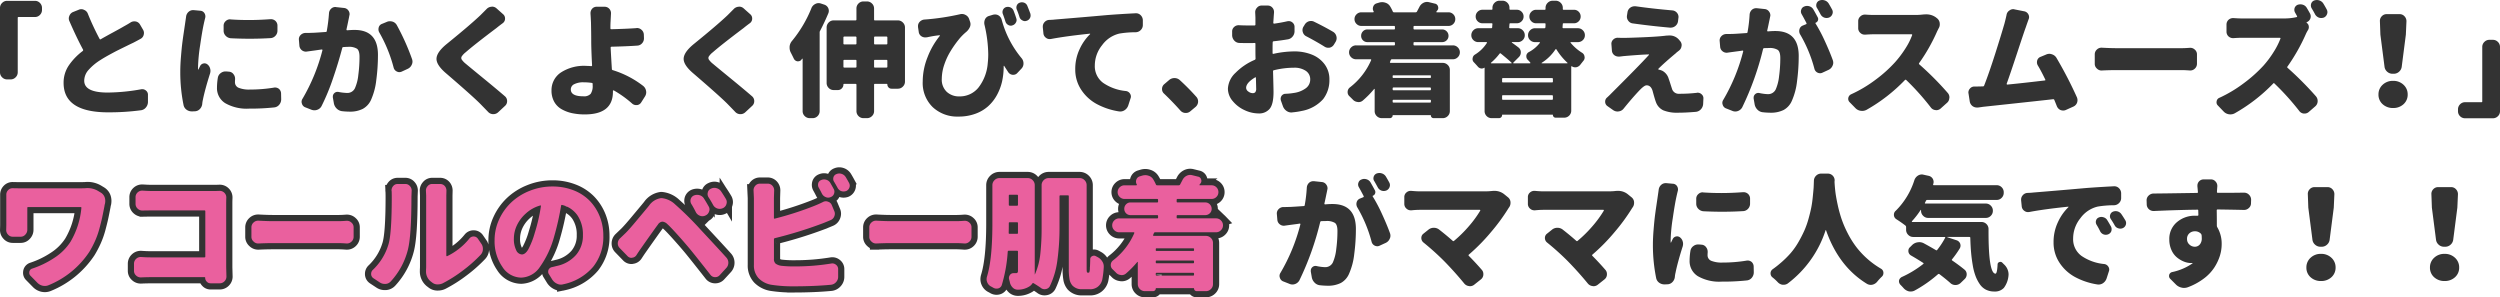
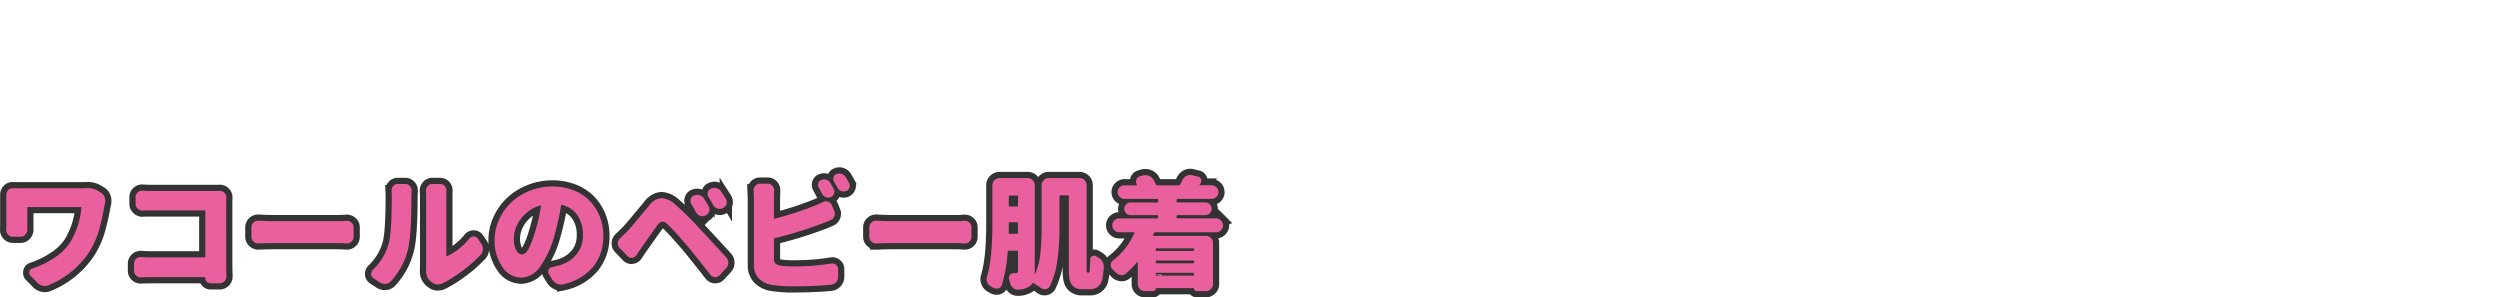
<svg xmlns="http://www.w3.org/2000/svg" width="606.914" height="72.182" viewBox="0 0 606.914 72.182">
  <g transform="translate(-379.543 127.869)">
    <path d="M22.295-22.178a2.9,2.9,0,0,1,.41-.029,4.94,4.94,0,0,1,2.754.762l.586.352a2.209,2.209,0,0,1,.908,1.113,2.765,2.765,0,0,1,.146.879,3.442,3.442,0,0,1-.059.615,5.055,5.055,0,0,0-.146.7l-.088.439q-.293,1.523-.5,2.461t-.63,2.52a19.96,19.96,0,0,1-1.055,2.988A23.564,23.564,0,0,1,23.2-6.68a21.606,21.606,0,0,1-9.814,8.027,2.322,2.322,0,0,1-.937.205,2.56,2.56,0,0,1-.557-.059A2.589,2.589,0,0,1,10.576.732l-1.67-1.7a.978.978,0,0,1-.264-.674,1.841,1.841,0,0,1,.029-.293.991.991,0,0,1,.7-.732,22.325,22.325,0,0,0,5.361-2.607,13.1,13.1,0,0,0,3.926-3.9A19.586,19.586,0,0,0,21.3-17.4q.029-.205-.176-.205H8.379a.181.181,0,0,0-.205.205v5.3a1.654,1.654,0,0,1-.469,1.172,1.472,1.472,0,0,1-1.143.527H4.629a1.472,1.472,0,0,1-1.143-.527,1.537,1.537,0,0,1-.439-1.084l.029-1.172v-7.441a1.537,1.537,0,0,1,.439-1.084A1.427,1.427,0,0,1,4.6-22.178h.059q1.172.029,2.2.029H20.6Q21.533-22.148,22.295-22.178ZM56.514-.732A1.572,1.572,0,0,1,56.074.381a1.593,1.593,0,0,1-1.2.527H52.646A1.2,1.2,0,0,1,51.738.5a1.24,1.24,0,0,1-.381-.908V-.439q0-.146-.176-.146H38.2q-1.025,0-2.4.059h-.088A1.572,1.572,0,0,1,34.6-.967a1.472,1.472,0,0,1-.527-1.143V-3.838a1.593,1.593,0,0,1,.527-1.2,1.572,1.572,0,0,1,1.113-.439H35.8q1.2.088,2.227.088H51.182q.205,0,.205-.234V-16.582a.181.181,0,0,0-.205-.205H38.408q-1.025,0-2.256.029h-.059a1.619,1.619,0,0,1-1.143-.469,1.543,1.543,0,0,1-.5-1.172V-19.98a1.543,1.543,0,0,1,.5-1.172,1.572,1.572,0,0,1,1.113-.439h.088q1.318.088,2.256.088H53.7q.469,0,1.113-.029h.059a1.555,1.555,0,0,1,1.143.469,1.555,1.555,0,0,1,.469,1.143v.059q-.029.762-.029,1.289V-2.988ZM64.307-8.76h-.088a1.521,1.521,0,0,1-1.113-.469,1.5,1.5,0,0,1-.527-1.172v-2.285a1.562,1.562,0,0,1,.527-1.172,1.572,1.572,0,0,1,1.113-.439h.088q2.139.117,3.457.117H83.7q.82,0,1.963-.088h.117a1.537,1.537,0,0,1,1.084.439,1.472,1.472,0,0,1,.527,1.143V-10.4a1.593,1.593,0,0,1-.527,1.2,1.537,1.537,0,0,1-1.084.439h-.117q-1.23-.088-1.963-.088H67.764Q66.24-8.848,64.307-8.76ZM96.416.439a1.815,1.815,0,0,1-1.26.615h-.234A2.067,2.067,0,0,1,93.75.7L92.2-.322a1.209,1.209,0,0,1-.557-1.055,1.312,1.312,0,0,1,.439-1A13.965,13.965,0,0,0,95.8-8.379q.85-2.549.85-11.719,0-.762-.029-1.377a.553.553,0,0,1-.029-.176,1.591,1.591,0,0,1,.381-1.025,1.358,1.358,0,0,1,1.084-.527h1.875a1.417,1.417,0,0,1,1.143.527,1.56,1.56,0,0,1,.41,1.055l-.059,1.465q0,9.609-.879,12.979A17.7,17.7,0,0,1,96.416.439ZM109.189.82a2.726,2.726,0,0,1-1.377.352h-.059A1.982,1.982,0,0,1,106.436.7L106.055.41a3.075,3.075,0,0,1-1.084-2.49V-2.4q.029-.41.029-.791v-17.2l-.059-1.23a1.56,1.56,0,0,1,.41-1.055,1.387,1.387,0,0,1,1.113-.527H108.4a1.472,1.472,0,0,1,1.143.527,1.669,1.669,0,0,1,.381,1.084l-.029,1.23V-5.83a.154.154,0,0,0,.059.132.152.152,0,0,0,.146.015,15.674,15.674,0,0,0,5.391-4.277,1.276,1.276,0,0,1,1.025-.5h.029a1.221,1.221,0,0,1,1,.527l.82,1.2a2.115,2.115,0,0,1,.41,1.289,2.006,2.006,0,0,1-.557,1.436,33.7,33.7,0,0,1-4.321,3.823A33.016,33.016,0,0,1,109.189.82Zm22.178-12.158a41.336,41.336,0,0,0,1.494-6.5.107.107,0,0,0-.029-.132.152.152,0,0,0-.146-.015A8.622,8.622,0,0,0,129.155-16a8.979,8.979,0,0,0-2.183,2.959,7.556,7.556,0,0,0-.674,3.018,6.183,6.183,0,0,0,.557,2.886,1.611,1.611,0,0,0,1.377,1.04q.85,0,1.582-1.274A20.38,20.38,0,0,0,131.367-11.338Zm6.914,12.48a1.938,1.938,0,0,1-.557.088,2.125,2.125,0,0,1-.908-.205,2.707,2.707,0,0,1-1.172-.967l-.85-1.377a.987.987,0,0,1-.176-.557,1.577,1.577,0,0,1,.088-.5,1.155,1.155,0,0,1,.85-.645q.527-.117,1.2-.293a8.528,8.528,0,0,0,4.614-2.651,7.109,7.109,0,0,0,1.685-4.819,8.279,8.279,0,0,0-1.3-4.761,6.284,6.284,0,0,0-3.735-2.563q-.234-.059-.264.176a65.831,65.831,0,0,1-1.7,7.529,23.112,23.112,0,0,1-3.413,7.295,5.713,5.713,0,0,1-4.556,2.637,5.511,5.511,0,0,1-4.6-2.637,10.834,10.834,0,0,1-1.875-6.445,11.95,11.95,0,0,1,1.084-5,13.254,13.254,0,0,1,2.944-4.16,13.974,13.974,0,0,1,4.482-2.827,14.736,14.736,0,0,1,5.552-1.055,13.792,13.792,0,0,1,5.1.923,10.976,10.976,0,0,1,3.911,2.534,11.581,11.581,0,0,1,2.446,3.794,12.549,12.549,0,0,1,.879,4.731,11.613,11.613,0,0,1-2.446,7.485A12.955,12.955,0,0,1,138.281,1.143Zm31.084-19.512a1.434,1.434,0,0,1-.205-.732,1.817,1.817,0,0,1,.059-.439,1.414,1.414,0,0,1,.791-.879,2.109,2.109,0,0,1,.762-.146,2.13,2.13,0,0,1,.615.088,1.809,1.809,0,0,1,1.084.85q.586.938,1.113,1.875a1.434,1.434,0,0,1,.205.732,1.289,1.289,0,0,1-.117.527,1.5,1.5,0,0,1-.879.938l-.029.029a1.816,1.816,0,0,1-.7.146,1.641,1.641,0,0,1-.615-.117,1.818,1.818,0,0,1-1-.908Q169.893-17.52,169.365-18.369Zm4.189-1.611a1.394,1.394,0,0,1-.234-.791,1.392,1.392,0,0,1,.059-.381,1.239,1.239,0,0,1,.762-.908,1.82,1.82,0,0,1,.82-.205,1.749,1.749,0,0,1,.557.088,1.842,1.842,0,0,1,1.113.82q.615.908,1.113,1.758a1.489,1.489,0,0,1,.234.791,1.577,1.577,0,0,1-.088.5,1.5,1.5,0,0,1-.85.967,1.8,1.8,0,0,1-.762.176,2.03,2.03,0,0,1-.586-.088,1.84,1.84,0,0,1-1.025-.85Q174.111-19.131,173.555-19.98ZM156.035-5.918a1.362,1.362,0,0,1-1.055.615.326.326,0,0,1-.146.029,1.281,1.281,0,0,1-.967-.439l-1.875-1.934a1.521,1.521,0,0,1-.469-1.113,1.676,1.676,0,0,1,.557-1.26q.527-.5,1.377-1.318.469-.469,1.187-1.289t1.289-1.509q.571-.688,1.626-1.948t1.553-1.875a4.293,4.293,0,0,1,2.93-1.816h.117a5.528,5.528,0,0,1,3.311,1.553,77.3,77.3,0,0,1,6.094,6.035Q176.4-7,177.861-5.361a1.839,1.839,0,0,1,.5,1.26,1.852,1.852,0,0,1-.527,1.318L176.25-1.055a1.4,1.4,0,0,1-1.055.469h-.088a1.388,1.388,0,0,1-1.084-.557q-3.721-4.746-5.156-6.475-1.377-1.641-2.988-3.428t-2.344-2.432a1.936,1.936,0,0,0-1.172-.586h-.029a1.487,1.487,0,0,0-1.084.732q-.879,1.172-4.131,5.8Q156.621-6.826,156.035-5.918ZM203.936-22a1.336,1.336,0,0,1,.176.645,1.577,1.577,0,0,1-.088.5,1.318,1.318,0,0,1-.791.82,1.546,1.546,0,0,1-.645.146,1.355,1.355,0,0,1-.557-.117,1.753,1.753,0,0,1-.937-.82q-.439-.879-.791-1.494a1.336,1.336,0,0,1-.176-.645,1.817,1.817,0,0,1,.059-.439,1.142,1.142,0,0,1,.732-.762,1.61,1.61,0,0,1,.674-.146,1.749,1.749,0,0,1,.557.088,1.652,1.652,0,0,1,.967.762Q203.5-22.793,203.936-22Zm-14.3,11.953a.271.271,0,0,0-.205.293v4.717a1.47,1.47,0,0,0,.41,1.172,3.062,3.062,0,0,0,1.436.527,25.786,25.786,0,0,0,3.193.146,53.776,53.776,0,0,0,8.848-.7,1.49,1.49,0,0,1,.293-.029,1.4,1.4,0,0,1,.879.322,1.306,1.306,0,0,1,.527,1.084V-.674a1.875,1.875,0,0,1-.5,1.289,1.907,1.907,0,0,1-1.23.645q-4.072.381-9.141.381a34,34,0,0,1-5.186-.352,5.657,5.657,0,0,1-3.252-1.611,4.547,4.547,0,0,1-1.143-3.223v-16.23l-.088-1.9a1.6,1.6,0,0,1,.41-1.084,1.472,1.472,0,0,1,1.143-.527h1.9a1.472,1.472,0,0,1,1.143.527,1.6,1.6,0,0,1,.41,1.084l-.059,1.9v4.834a.154.154,0,0,0,.059.132.152.152,0,0,0,.146.015,77.732,77.732,0,0,0,9.551-3.076q1.113-.439,2.109-.937a1.545,1.545,0,0,1,.732-.205,1.5,1.5,0,0,1,.557.117,1.4,1.4,0,0,1,.908.85l.586,1.406a1.546,1.546,0,0,1,.146.645,1.75,1.75,0,0,1-.146.674,1.594,1.594,0,0,1-.937.908q-1.523.645-2.256.908A101.7,101.7,0,0,1,189.639-10.049ZM204.023-23.76a1.237,1.237,0,0,1-.205-.674,1.487,1.487,0,0,1,.059-.41,1.142,1.142,0,0,1,.732-.762,1.61,1.61,0,0,1,.674-.146,1.749,1.749,0,0,1,.557.088,1.777,1.777,0,0,1,1,.762q.41.674.82,1.436a1.388,1.388,0,0,1,.176.674,1.505,1.505,0,0,1-.088.469,1.428,1.428,0,0,1-.762.82,1.875,1.875,0,0,1-.645.117,1.749,1.749,0,0,1-.557-.088,1.652,1.652,0,0,1-.908-.791Q204.434-23.086,204.023-23.76Zm10.283,15h-.088a1.521,1.521,0,0,1-1.113-.469,1.5,1.5,0,0,1-.527-1.172v-2.285a1.562,1.562,0,0,1,.527-1.172,1.572,1.572,0,0,1,1.113-.439h.088q2.139.117,3.457.117H233.7q.82,0,1.963-.088h.117a1.537,1.537,0,0,1,1.084.439,1.472,1.472,0,0,1,.527,1.143V-10.4a1.593,1.593,0,0,1-.527,1.2,1.537,1.537,0,0,1-1.084.439h-.117q-1.23-.088-1.963-.088H217.764Q216.24-8.848,214.307-8.76Zm32.109-2.549q0,.205.234.205h1.787q.234,0,.234-.205v-2.4q0-.205-.234-.205H246.68q-.234,0-.234.205v.088Q246.445-12.129,246.416-11.309Zm2.256-9.082q0-.205-.234-.205H246.68q-.234,0-.234.205v2.227a.207.207,0,0,0,.234.234h1.758a.207.207,0,0,0,.234-.234Zm16.9,18.721h.234a.247.247,0,0,0,.205-.146,3.724,3.724,0,0,0,.117-1.055q.059-.586.088-2.051a.793.793,0,0,1,.469-.762.988.988,0,0,1,.439-.117.924.924,0,0,1,.5.146q.176.088.381.205a2.684,2.684,0,0,1,1.113,1.025,2.132,2.132,0,0,1,.381,1.23v.146a21.89,21.89,0,0,1-.322,2.842,3.023,3.023,0,0,1-1.143,1.963,2.959,2.959,0,0,1-1.992.586H264.2a3,3,0,0,1-2.344-.937A3.245,3.245,0,0,1,261.2,0a13.813,13.813,0,0,1-.19-2.725v-17.52q0-.205-.234-.205h-1.787q-.234,0-.234.205v7.705a57.842,57.842,0,0,1-.5,7.734,20.644,20.644,0,0,1-1.846,6.416,1.342,1.342,0,0,1-1,.7,1.49,1.49,0,0,1-.293.029,1.4,1.4,0,0,1-.937-.352q-.937-.645-1.729-1.113a.207.207,0,0,0-.293.088,2.464,2.464,0,0,1-.762.732,5.222,5.222,0,0,1-2.607.762h-.176a1.707,1.707,0,0,1-1.113-.41,2.532,2.532,0,0,1-.762-1.23q-.088-.41-.205-.82a1.392,1.392,0,0,1-.059-.381,1.17,1.17,0,0,1,.234-.7,1.039,1.039,0,0,1,.908-.469h.586q.469,0,.469-.527V-6.768A.207.207,0,0,0,248.438-7h-2.021q-.205,0-.234.234a35.838,35.838,0,0,1-1.436,8.086,1.237,1.237,0,0,1-.85.82,1.57,1.57,0,0,1-1.2-.146q-.293-.176-.586-.322A1.943,1.943,0,0,1,241.2.645a1.886,1.886,0,0,1-.146-.732,2.338,2.338,0,0,1,.088-.615q1.318-4.219,1.318-12.92V-22.91a1.661,1.661,0,0,1,.513-1.216,1.661,1.661,0,0,1,1.216-.513h6.826a1.647,1.647,0,0,1,1.23.513,1.686,1.686,0,0,1,.5,1.216V-1.289a.026.026,0,0,0,.029.029.026.026,0,0,0,.029-.029,16.675,16.675,0,0,0,1.3-5,57.116,57.116,0,0,0,.308-6.255V-22.91a1.686,1.686,0,0,1,.5-1.216,1.647,1.647,0,0,1,1.23-.513h7.471a1.647,1.647,0,0,1,1.23.513,1.686,1.686,0,0,1,.5,1.216V-2.959a9.308,9.308,0,0,0,.029.967.473.473,0,0,0,.117.264A.094.094,0,0,0,265.576-1.67Zm25.84-5.713a.181.181,0,0,0-.205-.205h-8.877a.181.181,0,0,0-.205.205v.234a.181.181,0,0,0,.205.205h8.877a.181.181,0,0,0,.205-.205Zm-9.287,6.211a.181.181,0,0,0,.205.205h8.877a.181.181,0,0,0,.205-.205v-.264a.181.181,0,0,0-.205-.205h-8.877a.181.181,0,0,0-.205.205Zm9.082-2.783q.205,0,.205-.234v-.205q0-.234-.205-.234h-8.877q-.205,0-.205.234v.205q0,.234.205.234Zm6.738-10.4a1.62,1.62,0,0,1,.5,1.187,1.62,1.62,0,0,1-.5,1.187,1.637,1.637,0,0,1-1.2.5H281.982a.271.271,0,0,0-.293.205.628.628,0,0,0-.117.22q-.059.161-.088.249a.132.132,0,0,0,.015.132.144.144,0,0,0,.132.073h12.656a1.686,1.686,0,0,1,1.216.5,1.647,1.647,0,0,1,.513,1.23V1.084a1.647,1.647,0,0,1-.513,1.23,1.686,1.686,0,0,1-1.216.5h-2.2a.655.655,0,0,1-.483-.19.62.62,0,0,1-.19-.454.078.078,0,0,0-.088-.088h-9.111a.078.078,0,0,0-.088.088.6.6,0,0,1-.205.454.67.67,0,0,1-.469.19h-1.963a1.686,1.686,0,0,1-1.216-.5,1.647,1.647,0,0,1-.513-1.23v-5.3a.068.068,0,0,0-.044-.073.066.066,0,0,0-.073.015,23.062,23.062,0,0,1-2.725,2.783,1.56,1.56,0,0,1-1.055.41.649.649,0,0,1-.205-.029,1.788,1.788,0,0,1-1.23-.615q-.41-.41-.82-.806a1.308,1.308,0,0,1-.41-.981,1.388,1.388,0,0,1,.557-1.143,16.733,16.733,0,0,0,5.156-6.621.152.152,0,0,0-.015-.146.154.154,0,0,0-.132-.059h-3.516a1.637,1.637,0,0,1-1.2-.5,1.62,1.62,0,0,1-.5-1.187,1.62,1.62,0,0,1,.5-1.187,1.637,1.637,0,0,1,1.2-.5h9.229a.181.181,0,0,0,.205-.205v-.352q0-.234-.205-.234h-6.475a1.473,1.473,0,0,1-1.084-.439,1.473,1.473,0,0,1-.439-1.084,1.522,1.522,0,0,1,.439-1.1,1.449,1.449,0,0,1,1.084-.454h6.475a.181.181,0,0,0,.205-.205v-.41q0-.234-.205-.234h-7.939a1.628,1.628,0,0,1-1.172-.483,1.573,1.573,0,0,1-.5-1.172,1.573,1.573,0,0,1,.5-1.172,1.628,1.628,0,0,1,1.172-.483h2.871a.124.124,0,0,0,.1-.073.132.132,0,0,0,.015-.132,1.237,1.237,0,0,1-.205-.674,1.577,1.577,0,0,1,.088-.5,1.228,1.228,0,0,1,.82-.791l.586-.176a2.578,2.578,0,0,1,.762-.117,2.3,2.3,0,0,1,.732.117,2,2,0,0,1,1.187.879,9.8,9.8,0,0,1,.659,1.26.3.3,0,0,0,.293.205h5.273a.358.358,0,0,0,.322-.205q.293-.557.557-1.055a2.237,2.237,0,0,1,.967-1.025,1.907,1.907,0,0,1,.908-.234,1.926,1.926,0,0,1,.469.059l1.436.352a.941.941,0,0,1,.762.7,1.106,1.106,0,0,1,.059.352.943.943,0,0,1-.264.645l-.176.234a.1.1,0,0,0-.029.117.118.118,0,0,0,.117.059h2.813a1.613,1.613,0,0,1,1.187.483,1.6,1.6,0,0,1,.483,1.172,1.6,1.6,0,0,1-.483,1.172,1.613,1.613,0,0,1-1.187.483H287.4q-.205,0-.205.234v.41a.181.181,0,0,0,.205.205h6.738a1.5,1.5,0,0,1,1.1.454,1.5,1.5,0,0,1,.454,1.1,1.449,1.449,0,0,1-.454,1.084,1.522,1.522,0,0,1-1.1.439H287.4q-.205,0-.205.234v.352a.181.181,0,0,0,.205.205h9.346A1.637,1.637,0,0,1,297.949-14.355Z" transform="translate(378 -60)" fill="none" stroke="#333" stroke-linecap="round" stroke-width="3" />
-     <path d="M22.295-22.178a2.9,2.9,0,0,1,.41-.029,4.94,4.94,0,0,1,2.754.762l.586.352a2.209,2.209,0,0,1,.908,1.113,2.765,2.765,0,0,1,.146.879,3.442,3.442,0,0,1-.059.615,5.055,5.055,0,0,0-.146.7l-.088.439q-.293,1.523-.5,2.461t-.63,2.52a19.96,19.96,0,0,1-1.055,2.988A23.564,23.564,0,0,1,23.2-6.68a21.606,21.606,0,0,1-9.814,8.027,2.322,2.322,0,0,1-.937.205,2.56,2.56,0,0,1-.557-.059A2.589,2.589,0,0,1,10.576.732l-1.67-1.7a.978.978,0,0,1-.264-.674,1.841,1.841,0,0,1,.029-.293.991.991,0,0,1,.7-.732,22.325,22.325,0,0,0,5.361-2.607,13.1,13.1,0,0,0,3.926-3.9A19.586,19.586,0,0,0,21.3-17.4q.029-.205-.176-.205H8.379a.181.181,0,0,0-.205.205v5.3a1.654,1.654,0,0,1-.469,1.172,1.472,1.472,0,0,1-1.143.527H4.629a1.472,1.472,0,0,1-1.143-.527,1.537,1.537,0,0,1-.439-1.084l.029-1.172v-7.441a1.537,1.537,0,0,1,.439-1.084A1.427,1.427,0,0,1,4.6-22.178h.059q1.172.029,2.2.029H20.6Q21.533-22.148,22.295-22.178ZM56.514-.732A1.572,1.572,0,0,1,56.074.381a1.593,1.593,0,0,1-1.2.527H52.646A1.2,1.2,0,0,1,51.738.5a1.24,1.24,0,0,1-.381-.908V-.439q0-.146-.176-.146H38.2q-1.025,0-2.4.059h-.088A1.572,1.572,0,0,1,34.6-.967a1.472,1.472,0,0,1-.527-1.143V-3.838a1.593,1.593,0,0,1,.527-1.2,1.572,1.572,0,0,1,1.113-.439H35.8q1.2.088,2.227.088H51.182q.205,0,.205-.234V-16.582a.181.181,0,0,0-.205-.205H38.408q-1.025,0-2.256.029h-.059a1.619,1.619,0,0,1-1.143-.469,1.543,1.543,0,0,1-.5-1.172V-19.98a1.543,1.543,0,0,1,.5-1.172,1.572,1.572,0,0,1,1.113-.439h.088q1.318.088,2.256.088H53.7q.469,0,1.113-.029h.059a1.555,1.555,0,0,1,1.143.469,1.555,1.555,0,0,1,.469,1.143v.059q-.029.762-.029,1.289V-2.988ZM64.307-8.76h-.088a1.521,1.521,0,0,1-1.113-.469,1.5,1.5,0,0,1-.527-1.172v-2.285a1.562,1.562,0,0,1,.527-1.172,1.572,1.572,0,0,1,1.113-.439h.088q2.139.117,3.457.117H83.7q.82,0,1.963-.088h.117a1.537,1.537,0,0,1,1.084.439,1.472,1.472,0,0,1,.527,1.143V-10.4a1.593,1.593,0,0,1-.527,1.2,1.537,1.537,0,0,1-1.084.439h-.117q-1.23-.088-1.963-.088H67.764Q66.24-8.848,64.307-8.76ZM96.416.439a1.815,1.815,0,0,1-1.26.615h-.234A2.067,2.067,0,0,1,93.75.7L92.2-.322a1.209,1.209,0,0,1-.557-1.055,1.312,1.312,0,0,1,.439-1A13.965,13.965,0,0,0,95.8-8.379q.85-2.549.85-11.719,0-.762-.029-1.377a.553.553,0,0,1-.029-.176,1.591,1.591,0,0,1,.381-1.025,1.358,1.358,0,0,1,1.084-.527h1.875a1.417,1.417,0,0,1,1.143.527,1.56,1.56,0,0,1,.41,1.055l-.059,1.465q0,9.609-.879,12.979A17.7,17.7,0,0,1,96.416.439ZM109.189.82a2.726,2.726,0,0,1-1.377.352h-.059A1.982,1.982,0,0,1,106.436.7L106.055.41a3.075,3.075,0,0,1-1.084-2.49V-2.4q.029-.41.029-.791v-17.2l-.059-1.23a1.56,1.56,0,0,1,.41-1.055,1.387,1.387,0,0,1,1.113-.527H108.4a1.472,1.472,0,0,1,1.143.527,1.669,1.669,0,0,1,.381,1.084l-.029,1.23V-5.83a.154.154,0,0,0,.059.132.152.152,0,0,0,.146.015,15.674,15.674,0,0,0,5.391-4.277,1.276,1.276,0,0,1,1.025-.5h.029a1.221,1.221,0,0,1,1,.527l.82,1.2a2.115,2.115,0,0,1,.41,1.289,2.006,2.006,0,0,1-.557,1.436,33.7,33.7,0,0,1-4.321,3.823A33.016,33.016,0,0,1,109.189.82Zm22.178-12.158a41.336,41.336,0,0,0,1.494-6.5.107.107,0,0,0-.029-.132.152.152,0,0,0-.146-.015A8.622,8.622,0,0,0,129.155-16a8.979,8.979,0,0,0-2.183,2.959,7.556,7.556,0,0,0-.674,3.018,6.183,6.183,0,0,0,.557,2.886,1.611,1.611,0,0,0,1.377,1.04q.85,0,1.582-1.274A20.38,20.38,0,0,0,131.367-11.338Zm6.914,12.48a1.938,1.938,0,0,1-.557.088,2.125,2.125,0,0,1-.908-.205,2.707,2.707,0,0,1-1.172-.967l-.85-1.377a.987.987,0,0,1-.176-.557,1.577,1.577,0,0,1,.088-.5,1.155,1.155,0,0,1,.85-.645q.527-.117,1.2-.293a8.528,8.528,0,0,0,4.614-2.651,7.109,7.109,0,0,0,1.685-4.819,8.279,8.279,0,0,0-1.3-4.761,6.284,6.284,0,0,0-3.735-2.563q-.234-.059-.264.176a65.831,65.831,0,0,1-1.7,7.529,23.112,23.112,0,0,1-3.413,7.295,5.713,5.713,0,0,1-4.556,2.637,5.511,5.511,0,0,1-4.6-2.637,10.834,10.834,0,0,1-1.875-6.445,11.95,11.95,0,0,1,1.084-5,13.254,13.254,0,0,1,2.944-4.16,13.974,13.974,0,0,1,4.482-2.827,14.736,14.736,0,0,1,5.552-1.055,13.792,13.792,0,0,1,5.1.923,10.976,10.976,0,0,1,3.911,2.534,11.581,11.581,0,0,1,2.446,3.794,12.549,12.549,0,0,1,.879,4.731,11.613,11.613,0,0,1-2.446,7.485A12.955,12.955,0,0,1,138.281,1.143Zm31.084-19.512a1.434,1.434,0,0,1-.205-.732,1.817,1.817,0,0,1,.059-.439,1.414,1.414,0,0,1,.791-.879,2.109,2.109,0,0,1,.762-.146,2.13,2.13,0,0,1,.615.088,1.809,1.809,0,0,1,1.084.85q.586.938,1.113,1.875a1.434,1.434,0,0,1,.205.732,1.289,1.289,0,0,1-.117.527,1.5,1.5,0,0,1-.879.938l-.029.029a1.816,1.816,0,0,1-.7.146,1.641,1.641,0,0,1-.615-.117,1.818,1.818,0,0,1-1-.908Q169.893-17.52,169.365-18.369Zm4.189-1.611a1.394,1.394,0,0,1-.234-.791,1.392,1.392,0,0,1,.059-.381,1.239,1.239,0,0,1,.762-.908,1.82,1.82,0,0,1,.82-.205,1.749,1.749,0,0,1,.557.088,1.842,1.842,0,0,1,1.113.82q.615.908,1.113,1.758a1.489,1.489,0,0,1,.234.791,1.577,1.577,0,0,1-.088.5,1.5,1.5,0,0,1-.85.967,1.8,1.8,0,0,1-.762.176,2.03,2.03,0,0,1-.586-.088,1.84,1.84,0,0,1-1.025-.85Q174.111-19.131,173.555-19.98ZM156.035-5.918a1.362,1.362,0,0,1-1.055.615.326.326,0,0,1-.146.029,1.281,1.281,0,0,1-.967-.439l-1.875-1.934a1.521,1.521,0,0,1-.469-1.113,1.676,1.676,0,0,1,.557-1.26q.527-.5,1.377-1.318.469-.469,1.187-1.289t1.289-1.509q.571-.688,1.626-1.948t1.553-1.875a4.293,4.293,0,0,1,2.93-1.816h.117a5.528,5.528,0,0,1,3.311,1.553,77.3,77.3,0,0,1,6.094,6.035Q176.4-7,177.861-5.361a1.839,1.839,0,0,1,.5,1.26,1.852,1.852,0,0,1-.527,1.318L176.25-1.055a1.4,1.4,0,0,1-1.055.469h-.088a1.388,1.388,0,0,1-1.084-.557q-3.721-4.746-5.156-6.475-1.377-1.641-2.988-3.428t-2.344-2.432a1.936,1.936,0,0,0-1.172-.586h-.029a1.487,1.487,0,0,0-1.084.732q-.879,1.172-4.131,5.8Q156.621-6.826,156.035-5.918ZM203.936-22a1.336,1.336,0,0,1,.176.645,1.577,1.577,0,0,1-.088.5,1.318,1.318,0,0,1-.791.82,1.546,1.546,0,0,1-.645.146,1.355,1.355,0,0,1-.557-.117,1.753,1.753,0,0,1-.937-.82q-.439-.879-.791-1.494a1.336,1.336,0,0,1-.176-.645,1.817,1.817,0,0,1,.059-.439,1.142,1.142,0,0,1,.732-.762,1.61,1.61,0,0,1,.674-.146,1.749,1.749,0,0,1,.557.088,1.652,1.652,0,0,1,.967.762Q203.5-22.793,203.936-22Zm-14.3,11.953a.271.271,0,0,0-.205.293v4.717a1.47,1.47,0,0,0,.41,1.172,3.062,3.062,0,0,0,1.436.527,25.786,25.786,0,0,0,3.193.146,53.776,53.776,0,0,0,8.848-.7,1.49,1.49,0,0,1,.293-.029,1.4,1.4,0,0,1,.879.322,1.306,1.306,0,0,1,.527,1.084V-.674a1.875,1.875,0,0,1-.5,1.289,1.907,1.907,0,0,1-1.23.645q-4.072.381-9.141.381a34,34,0,0,1-5.186-.352,5.657,5.657,0,0,1-3.252-1.611,4.547,4.547,0,0,1-1.143-3.223v-16.23l-.088-1.9a1.6,1.6,0,0,1,.41-1.084,1.472,1.472,0,0,1,1.143-.527h1.9a1.472,1.472,0,0,1,1.143.527,1.6,1.6,0,0,1,.41,1.084l-.059,1.9v4.834a.154.154,0,0,0,.059.132.152.152,0,0,0,.146.015,77.732,77.732,0,0,0,9.551-3.076q1.113-.439,2.109-.937a1.545,1.545,0,0,1,.732-.205,1.5,1.5,0,0,1,.557.117,1.4,1.4,0,0,1,.908.85l.586,1.406a1.546,1.546,0,0,1,.146.645,1.75,1.75,0,0,1-.146.674,1.594,1.594,0,0,1-.937.908q-1.523.645-2.256.908A101.7,101.7,0,0,1,189.639-10.049ZM204.023-23.76a1.237,1.237,0,0,1-.205-.674,1.487,1.487,0,0,1,.059-.41,1.142,1.142,0,0,1,.732-.762,1.61,1.61,0,0,1,.674-.146,1.749,1.749,0,0,1,.557.088,1.777,1.777,0,0,1,1,.762q.41.674.82,1.436a1.388,1.388,0,0,1,.176.674,1.505,1.505,0,0,1-.088.469,1.428,1.428,0,0,1-.762.82,1.875,1.875,0,0,1-.645.117,1.749,1.749,0,0,1-.557-.088,1.652,1.652,0,0,1-.908-.791Q204.434-23.086,204.023-23.76Zm10.283,15h-.088a1.521,1.521,0,0,1-1.113-.469,1.5,1.5,0,0,1-.527-1.172v-2.285a1.562,1.562,0,0,1,.527-1.172,1.572,1.572,0,0,1,1.113-.439h.088q2.139.117,3.457.117H233.7q.82,0,1.963-.088h.117a1.537,1.537,0,0,1,1.084.439,1.472,1.472,0,0,1,.527,1.143V-10.4a1.593,1.593,0,0,1-.527,1.2,1.537,1.537,0,0,1-1.084.439h-.117q-1.23-.088-1.963-.088H217.764Q216.24-8.848,214.307-8.76Zm32.109-2.549q0,.205.234.205h1.787q.234,0,.234-.205v-2.4q0-.205-.234-.205H246.68q-.234,0-.234.205v.088Q246.445-12.129,246.416-11.309Zm2.256-9.082q0-.205-.234-.205H246.68q-.234,0-.234.205v2.227a.207.207,0,0,0,.234.234h1.758a.207.207,0,0,0,.234-.234Zm16.9,18.721h.234a.247.247,0,0,0,.205-.146,3.724,3.724,0,0,0,.117-1.055q.059-.586.088-2.051a.793.793,0,0,1,.469-.762.988.988,0,0,1,.439-.117.924.924,0,0,1,.5.146q.176.088.381.205a2.684,2.684,0,0,1,1.113,1.025,2.132,2.132,0,0,1,.381,1.23v.146a21.89,21.89,0,0,1-.322,2.842,3.023,3.023,0,0,1-1.143,1.963,2.959,2.959,0,0,1-1.992.586H264.2a3,3,0,0,1-2.344-.937A3.245,3.245,0,0,1,261.2,0a13.813,13.813,0,0,1-.19-2.725v-17.52q0-.205-.234-.205h-1.787q-.234,0-.234.205v7.705a57.842,57.842,0,0,1-.5,7.734,20.644,20.644,0,0,1-1.846,6.416,1.342,1.342,0,0,1-1,.7,1.49,1.49,0,0,1-.293.029,1.4,1.4,0,0,1-.937-.352q-.937-.645-1.729-1.113a.207.207,0,0,0-.293.088,2.464,2.464,0,0,1-.762.732,5.222,5.222,0,0,1-2.607.762h-.176a1.707,1.707,0,0,1-1.113-.41,2.532,2.532,0,0,1-.762-1.23q-.088-.41-.205-.82a1.392,1.392,0,0,1-.059-.381,1.17,1.17,0,0,1,.234-.7,1.039,1.039,0,0,1,.908-.469h.586q.469,0,.469-.527V-6.768A.207.207,0,0,0,248.438-7h-2.021q-.205,0-.234.234a35.838,35.838,0,0,1-1.436,8.086,1.237,1.237,0,0,1-.85.82,1.57,1.57,0,0,1-1.2-.146q-.293-.176-.586-.322A1.943,1.943,0,0,1,241.2.645a1.886,1.886,0,0,1-.146-.732,2.338,2.338,0,0,1,.088-.615q1.318-4.219,1.318-12.92V-22.91a1.661,1.661,0,0,1,.513-1.216,1.661,1.661,0,0,1,1.216-.513h6.826a1.647,1.647,0,0,1,1.23.513,1.686,1.686,0,0,1,.5,1.216V-1.289a.026.026,0,0,0,.029.029.026.026,0,0,0,.029-.029,16.675,16.675,0,0,0,1.3-5,57.116,57.116,0,0,0,.308-6.255V-22.91a1.686,1.686,0,0,1,.5-1.216,1.647,1.647,0,0,1,1.23-.513h7.471a1.647,1.647,0,0,1,1.23.513,1.686,1.686,0,0,1,.5,1.216V-2.959a9.308,9.308,0,0,0,.029.967.473.473,0,0,0,.117.264A.094.094,0,0,0,265.576-1.67Zm25.84-5.713a.181.181,0,0,0-.205-.205h-8.877a.181.181,0,0,0-.205.205v.234a.181.181,0,0,0,.205.205h8.877a.181.181,0,0,0,.205-.205Zm-9.287,6.211a.181.181,0,0,0,.205.205h8.877a.181.181,0,0,0,.205-.205v-.264a.181.181,0,0,0-.205-.205h-8.877a.181.181,0,0,0-.205.205Zm9.082-2.783q.205,0,.205-.234v-.205q0-.234-.205-.234h-8.877q-.205,0-.205.234v.205q0,.234.205.234Zm6.738-10.4a1.62,1.62,0,0,1,.5,1.187,1.62,1.62,0,0,1-.5,1.187,1.637,1.637,0,0,1-1.2.5H281.982a.271.271,0,0,0-.293.205.628.628,0,0,0-.117.22q-.059.161-.088.249a.132.132,0,0,0,.015.132.144.144,0,0,0,.132.073h12.656a1.686,1.686,0,0,1,1.216.5,1.647,1.647,0,0,1,.513,1.23V1.084a1.647,1.647,0,0,1-.513,1.23,1.686,1.686,0,0,1-1.216.5h-2.2a.655.655,0,0,1-.483-.19.62.62,0,0,1-.19-.454.078.078,0,0,0-.088-.088h-9.111a.078.078,0,0,0-.088.088.6.6,0,0,1-.205.454.67.67,0,0,1-.469.19h-1.963a1.686,1.686,0,0,1-1.216-.5,1.647,1.647,0,0,1-.513-1.23v-5.3a.068.068,0,0,0-.044-.073.066.066,0,0,0-.073.015,23.062,23.062,0,0,1-2.725,2.783,1.56,1.56,0,0,1-1.055.41.649.649,0,0,1-.205-.029,1.788,1.788,0,0,1-1.23-.615q-.41-.41-.82-.806a1.308,1.308,0,0,1-.41-.981,1.388,1.388,0,0,1,.557-1.143,16.733,16.733,0,0,0,5.156-6.621.152.152,0,0,0-.015-.146.154.154,0,0,0-.132-.059h-3.516a1.637,1.637,0,0,1-1.2-.5,1.62,1.62,0,0,1-.5-1.187,1.62,1.62,0,0,1,.5-1.187,1.637,1.637,0,0,1,1.2-.5h9.229a.181.181,0,0,0,.205-.205v-.352q0-.234-.205-.234h-6.475a1.473,1.473,0,0,1-1.084-.439,1.473,1.473,0,0,1-.439-1.084,1.522,1.522,0,0,1,.439-1.1,1.449,1.449,0,0,1,1.084-.454h6.475a.181.181,0,0,0,.205-.205v-.41q0-.234-.205-.234h-7.939a1.628,1.628,0,0,1-1.172-.483,1.573,1.573,0,0,1-.5-1.172,1.573,1.573,0,0,1,.5-1.172,1.628,1.628,0,0,1,1.172-.483h2.871a.124.124,0,0,0,.1-.073.132.132,0,0,0,.015-.132,1.237,1.237,0,0,1-.205-.674,1.577,1.577,0,0,1,.088-.5,1.228,1.228,0,0,1,.82-.791l.586-.176a2.578,2.578,0,0,1,.762-.117,2.3,2.3,0,0,1,.732.117,2,2,0,0,1,1.187.879,9.8,9.8,0,0,1,.659,1.26.3.3,0,0,0,.293.205h5.273a.358.358,0,0,0,.322-.205q.293-.557.557-1.055a2.237,2.237,0,0,1,.967-1.025,1.907,1.907,0,0,1,.908-.234,1.926,1.926,0,0,1,.469.059l1.436.352a.941.941,0,0,1,.762.7,1.106,1.106,0,0,1,.059.352.943.943,0,0,1-.264.645l-.176.234a.1.1,0,0,0-.029.117.118.118,0,0,0,.117.059h2.813a1.613,1.613,0,0,1,1.187.483,1.6,1.6,0,0,1,.483,1.172,1.6,1.6,0,0,1-.483,1.172,1.613,1.613,0,0,1-1.187.483H287.4q-.205,0-.205.234v.41a.181.181,0,0,0,.205.205h6.738a1.5,1.5,0,0,1,1.1.454,1.5,1.5,0,0,1,.454,1.1,1.449,1.449,0,0,1-.454,1.084,1.522,1.522,0,0,1-1.1.439H287.4q-.205,0-.205.234v.352a.181.181,0,0,0,.205.205h9.346A1.637,1.637,0,0,1,297.949-14.355Z" transform="translate(378 -60)" fill="#ea609e" />
-     <path d="M28.8-23.584a1.336,1.336,0,0,1,.176.645,1.327,1.327,0,0,1-.088.469,1.414,1.414,0,0,1-.791.85,1.641,1.641,0,0,1-.615.117,1.749,1.749,0,0,1-.557-.088,1.652,1.652,0,0,1-.908-.791q-.439-.82-.85-1.523a1.1,1.1,0,0,1-.205-.645,1.487,1.487,0,0,1,.059-.41,1.228,1.228,0,0,1,.732-.791,1.956,1.956,0,0,1,.674-.117,1.749,1.749,0,0,1,.557.088,1.777,1.777,0,0,1,1,.762Q28.389-24.346,28.8-23.584Zm-20.01,1.26A1.754,1.754,0,0,1,9.346-23.5a1.517,1.517,0,0,1,1.025-.381h.176l1.9.205a1.426,1.426,0,0,1,1.084.645,1.484,1.484,0,0,1,.293.879,1.106,1.106,0,0,1-.059.352q-.088.5-.234,1.143-.176.908-.469,2.2a.133.133,0,0,0,.029.146.2.2,0,0,0,.146.059q1.025-.088,1.787-.088,5.684,0,5.684,6.064a46.616,46.616,0,0,1-.4,6.064,16.077,16.077,0,0,1-1.274,4.834A4.567,4.567,0,0,1,17.036.835a6.874,6.874,0,0,1-3.179.659,17.4,17.4,0,0,1-1.9-.117,2.078,2.078,0,0,1-1.3-.659A2.435,2.435,0,0,1,9.99-.615L9.756-1.963v-.205a1.124,1.124,0,0,1,.352-.82,1.141,1.141,0,0,1,.791-.322,1.089,1.089,0,0,1,.264.029,11.072,11.072,0,0,0,1.934.264A2.047,2.047,0,0,0,15.117-4.16a10.826,10.826,0,0,0,.82-3.223,32.779,32.779,0,0,0,.293-4.395q0-1.523-.615-1.978a3.737,3.737,0,0,0-2.139-.454q-.322,0-1.172.029a.3.3,0,0,0-.264.234A69.916,69.916,0,0,1,7,.176a1.935,1.935,0,0,1-1.055.908A1.875,1.875,0,0,1,5.3,1.2a1.8,1.8,0,0,1-.762-.176L3.047.439a1.314,1.314,0,0,1-.791-.879,1.255,1.255,0,0,1-.088-.439A1.346,1.346,0,0,1,2.4-1.641,44.889,44.889,0,0,0,7.236-13.418a.1.1,0,0,0-.029-.117.2.2,0,0,0-.146-.059q-.234.059-1.641.234-.879.117-1.934.264a1.358,1.358,0,0,1-.264.029,1.552,1.552,0,0,1-1-.352,1.5,1.5,0,0,1-.586-1.113l-.117-1.377a1.456,1.456,0,0,1,.41-1.172,1.642,1.642,0,0,1,1.172-.527h.542q.278,0,.63-.015t.557-.015q.7-.029,3.193-.205a.239.239,0,0,0,.264-.234A33.945,33.945,0,0,0,8.789-22.324Zm16.523.645a.906.906,0,0,1,.059.776.88.88,0,0,1-.527.542.116.116,0,0,0-.059.176,37.362,37.362,0,0,1,2.227,4.2q1.172,2.534,1.963,4.7a1.875,1.875,0,0,1,.117.645,1.618,1.618,0,0,1-.176.732,1.924,1.924,0,0,1-.967,1l-1.465.674a1.3,1.3,0,0,1-.586.146,1.487,1.487,0,0,1-.615-.146,1.418,1.418,0,0,1-.762-.937,33.064,33.064,0,0,0-3.486-8.379,1.647,1.647,0,0,1-.205-.791,1.487,1.487,0,0,1,.059-.41,1.32,1.32,0,0,1,.791-.908l.791-.322a.2.2,0,0,0,.117-.293q-.732-1.406-1.172-2.168a1.336,1.336,0,0,1-.176-.645,1.255,1.255,0,0,1,.088-.439,1.142,1.142,0,0,1,.732-.762,1.61,1.61,0,0,1,.674-.146,1.938,1.938,0,0,1,.557.088,1.652,1.652,0,0,1,.967.762Q24.756-22.734,25.313-21.68Zm28.359.176q.322-.029.586-.029a3.743,3.743,0,0,1,2.461.82l.938.762a1.628,1.628,0,0,1,.586,1.172v.176a1.841,1.841,0,0,1-.352,1.084.459.459,0,0,0-.088.117,46.673,46.673,0,0,1-4.292,5.874,46.082,46.082,0,0,1-5.376,5.464q-.176.146,0,.322Q49.658-4.219,51.24-2.4a1.491,1.491,0,0,1,.41,1.055v.176a1.565,1.565,0,0,1-.615,1.143L49.453,1.23a1.629,1.629,0,0,1-1.055.381.649.649,0,0,1-.205-.029A1.733,1.733,0,0,1,47.021.967q-2.256-2.754-4.8-5.361a63.01,63.01,0,0,0-5.1-4.6,1.387,1.387,0,0,1-.527-1.113,1.276,1.276,0,0,1,.5-1.025l1.172-.937a2.02,2.02,0,0,1,1.348-.5h.029a2.056,2.056,0,0,1,1.318.469q1.729,1.348,3.252,2.7a.214.214,0,0,0,.322,0,30.474,30.474,0,0,0,3.618-3.574,26.6,26.6,0,0,0,2.739-3.75.155.155,0,0,0,0-.132.114.114,0,0,0-.117-.073H36.152q-.791,0-1.963.117h-.146a1.491,1.491,0,0,1-1.055-.41,1.472,1.472,0,0,1-.527-1.143V-20.01a1.417,1.417,0,0,1,.527-1.143,1.517,1.517,0,0,1,1.025-.381h.146q1.23.117,1.992.117H52.09A13.8,13.8,0,0,0,53.672-21.5Zm30,0q.322-.029.586-.029a3.743,3.743,0,0,1,2.461.82l.938.762a1.628,1.628,0,0,1,.586,1.172v.176a1.841,1.841,0,0,1-.352,1.084.459.459,0,0,0-.088.117,46.673,46.673,0,0,1-4.292,5.874,46.082,46.082,0,0,1-5.376,5.464q-.176.146,0,.322Q79.658-4.219,81.24-2.4a1.491,1.491,0,0,1,.41,1.055v.176a1.565,1.565,0,0,1-.615,1.143L79.453,1.23a1.629,1.629,0,0,1-1.055.381.649.649,0,0,1-.205-.029A1.733,1.733,0,0,1,77.021.967q-2.256-2.754-4.8-5.361a63.01,63.01,0,0,0-5.1-4.6,1.387,1.387,0,0,1-.527-1.113,1.276,1.276,0,0,1,.5-1.025l1.172-.937a2.02,2.02,0,0,1,1.348-.5h.029a2.056,2.056,0,0,1,1.318.469q1.729,1.348,3.252,2.7a.214.214,0,0,0,.322,0,30.474,30.474,0,0,0,3.618-3.574,26.6,26.6,0,0,0,2.739-3.75.155.155,0,0,0,0-.132.114.114,0,0,0-.117-.073H66.152q-.791,0-1.963.117h-.146a1.491,1.491,0,0,1-1.055-.41,1.472,1.472,0,0,1-.527-1.143V-20.01a1.417,1.417,0,0,1,.527-1.143,1.517,1.517,0,0,1,1.025-.381h.146q1.23.117,1.992.117H82.09A13.8,13.8,0,0,0,83.672-21.5Zm21.416,4.922a1.894,1.894,0,0,1-1.245-.586,1.744,1.744,0,0,1-.513-1.26V-19.6a1.452,1.452,0,0,1,.5-1.143,1.537,1.537,0,0,1,1.084-.439.26.26,0,0,1,.117.029q2.109.146,4.365.146,2.549,0,5.273-.205h.146a1.6,1.6,0,0,1,1.084.41,1.543,1.543,0,0,1,.5,1.172v1.2a1.771,1.771,0,0,1-.5,1.26,1.726,1.726,0,0,1-1.23.557q-2.49.146-4.922.146Q107.373-16.465,105.088-16.582Zm-3.164,9.609a1.725,1.725,0,0,1,.732-1.172,1.83,1.83,0,0,1,1.143-.381H104l.645.059a1.449,1.449,0,0,1,1.084.615,1.747,1.747,0,0,1,.381,1.084v.176q-.029.322-.029.645a1.439,1.439,0,0,0,.894,1.392,6.792,6.792,0,0,0,2.769.425,35.585,35.585,0,0,0,5.8-.469,1.089,1.089,0,0,1,.264-.029,1.557,1.557,0,0,1,.938.322,1.514,1.514,0,0,1,.527,1.113l.029,1.406a2.038,2.038,0,0,1-.469,1.333,1.774,1.774,0,0,1-1.2.659A54.666,54.666,0,0,1,109.512.5,10.432,10.432,0,0,1,103.7-.835,4.28,4.28,0,0,1,101.719-4.6,14.8,14.8,0,0,1,101.924-6.973ZM94.219-21.826A1.821,1.821,0,0,1,94.834-23a1.6,1.6,0,0,1,1.084-.41h.146l1.582.146a1.258,1.258,0,0,1,1.025.586,1.489,1.489,0,0,1,.234.791,1.487,1.487,0,0,1-.059.41q-.205.82-.322,1.377-.381,1.7-.894,5.229a40.534,40.534,0,0,0-.513,5.347v.469a.068.068,0,0,0,.044.073q.044.015.073-.044.146-.322.41-.85a1.157,1.157,0,0,1,.791-.586,1.089,1.089,0,0,1,.264-.029,1.129,1.129,0,0,1,.674.234,1.865,1.865,0,0,1,.674,1,2.03,2.03,0,0,1,.088.586,2.338,2.338,0,0,1-.088.615q-.586,1.816-1.055,3.545T98.32-1.729A6.542,6.542,0,0,0,98.145-.7,2.054,2.054,0,0,1,97.6.557a1.731,1.731,0,0,1-1.157.586l-.7.029H95.6a2.132,2.132,0,0,1-1.23-.381A1.836,1.836,0,0,1,93.6-.381,39.86,39.86,0,0,1,92.813-8.5q0-1.582.161-3.545t.293-3.076q.132-1.113.425-3.076t.293-1.992Q94.219-21.8,94.219-21.826Zm37.676-2.168a1.751,1.751,0,0,1,.542-1.23,1.721,1.721,0,0,1,1.245-.5h1.582a1.637,1.637,0,0,1,1.2.5,1.619,1.619,0,0,1,.469,1.143q0,.029-.029.352.059,1.143.19,2.3t.513,2.988a33.306,33.306,0,0,0,.923,3.5,25.558,25.558,0,0,0,1.538,3.633,22.317,22.317,0,0,0,2.271,3.6,20.946,20.946,0,0,0,3.179,3.223,20.894,20.894,0,0,0,2.666,1.846,1.155,1.155,0,0,1,.586.908v.146a1.146,1.146,0,0,1-.381.879A12.228,12.228,0,0,0,147.3.469a2.128,2.128,0,0,1-1.143.762,1.926,1.926,0,0,1-.469.059,1.853,1.853,0,0,1-.879-.234q-6.885-4.189-9.961-13.008a.052.052,0,0,0-.059-.059.052.052,0,0,0-.059.059A26.349,26.349,0,0,1,125.566.938a1.728,1.728,0,0,1-1,.322h-.293a2.021,2.021,0,0,1-1.2-.674,12.048,12.048,0,0,0-1.26-1.143,1.193,1.193,0,0,1-.439-.937A1.2,1.2,0,0,1,121.9-2.52q.908-.645,1.729-1.348a23.459,23.459,0,0,0,2.578-2.5,17.194,17.194,0,0,0,1.948-2.754,30.77,30.77,0,0,0,1.436-2.8,20.9,20.9,0,0,0,1.011-2.871q.439-1.582.659-2.71t.366-2.593q.146-1.465.205-2.256Q131.865-23.027,131.895-23.994Zm23.789,9.844a.125.125,0,0,0,0,.117.094.094,0,0,0,.088.059h16.787a1.672,1.672,0,0,1,1.23.5,1.672,1.672,0,0,1,.5,1.23v.645q0,10.166,1.7,10.166.381-.029.5-2.2a.593.593,0,0,1,.439-.615.64.64,0,0,1,.732.176l.352.352a3.389,3.389,0,0,1,1.143,2.4,3.776,3.776,0,0,1-.029.469,5.8,5.8,0,0,1-1.1,2.856,2.92,2.92,0,0,1-2.329.894,4.462,4.462,0,0,1-2.021-.439,4,4,0,0,1-1.494-1.318,9.136,9.136,0,0,1-1.04-1.992,14.248,14.248,0,0,1-.688-2.651q-.264-1.538-.4-3.091t-.19-3.545q0-.205-.234-.205H164.3a.047.047,0,0,0-.044.029q-.015.029.015.029l2.227.732a1.408,1.408,0,0,1,.908.82,1.577,1.577,0,0,1,.088.5,1.385,1.385,0,0,1-.205.7,25.014,25.014,0,0,1-1.846,2.607q-.146.176.029.293,1.787,1.23,2.959,2.2a1.417,1.417,0,0,1,.557,1.172,1.562,1.562,0,0,1-.527,1.172L167.49.85a1.794,1.794,0,0,1-1.23.469h-.029A1.736,1.736,0,0,1,165,.82q-1.084-.967-2.637-2.139a.269.269,0,0,0-.352.029,31,31,0,0,1-5.654,3.955,1.963,1.963,0,0,1-.937.234,3.111,3.111,0,0,1-.439-.029,2.51,2.51,0,0,1-1.26-.732q-.41-.469-.85-.908a1.386,1.386,0,0,1-.264-.469,1.082,1.082,0,0,1-.044-.527,1.037,1.037,0,0,1,.22-.483,1.468,1.468,0,0,1,.439-.366,25.092,25.092,0,0,0,5.215-3.164q.176-.146,0-.264-1.553-1-2.988-1.816a1.275,1.275,0,0,1-.615-.967V-7a1.11,1.11,0,0,1,.41-.879l.557-.557a2.38,2.38,0,0,1,1.348-.615,1.972,1.972,0,0,1,.322-.029,2.314,2.314,0,0,1,1.143.293q1.465.791,2.9,1.641a.219.219,0,0,0,.322-.059,19.24,19.24,0,0,0,1.934-2.959.1.1,0,0,0-.015-.117.127.127,0,0,0-.1-.059h-7.646a1.661,1.661,0,0,1-1.216-.513,1.661,1.661,0,0,1-.513-1.216v-.674a.479.479,0,0,0-.146-.352q-.85-.674-2.256-1.582a1.236,1.236,0,0,1-.557-1.084,1.193,1.193,0,0,1,.439-.937A18.223,18.223,0,0,0,156.3-24.17a2.1,2.1,0,0,1,.879-1.084,1.792,1.792,0,0,1,.938-.264,1.392,1.392,0,0,1,.381.059l1.2.264a1.538,1.538,0,0,1,1.055.732,1.594,1.594,0,0,1,.205.762,1.577,1.577,0,0,1-.088.5.119.119,0,0,1-.029.088.132.132,0,0,0,.015.132.144.144,0,0,0,.132.073H176.25a1.672,1.672,0,0,1,1.23.5,1.672,1.672,0,0,1,.5,1.23v.117a1.686,1.686,0,0,1-.5,1.216,1.647,1.647,0,0,1-1.23.513H159.434a.327.327,0,0,0-.322.176q-.146.322-.264.527a.125.125,0,0,0,0,.117.094.094,0,0,0,.088.059h14.678a1.647,1.647,0,0,1,1.23.513,1.686,1.686,0,0,1,.5,1.216v.029a1.686,1.686,0,0,1-.5,1.216,1.647,1.647,0,0,1-1.23.513H159.639a1.661,1.661,0,0,1-1.216-.513,1.661,1.661,0,0,1-.513-1.216v-.146a.068.068,0,0,0-.044-.073q-.044-.015-.073.044A19.8,19.8,0,0,1,155.684-14.15Zm44.824.82a1.336,1.336,0,0,1-.176-.645,1.106,1.106,0,0,1,.059-.352,1.058,1.058,0,0,1,.645-.732,1.546,1.546,0,0,1,.645-.146,1.659,1.659,0,0,1,.527.088,1.556,1.556,0,0,1,.908.7q.469.762.908,1.553a1.358,1.358,0,0,1,.146.615,1.926,1.926,0,0,1-.059.469,1.324,1.324,0,0,1-.762.791,1.567,1.567,0,0,1-.586.117,1.659,1.659,0,0,1-.527-.088,1.556,1.556,0,0,1-.85-.762A17.124,17.124,0,0,0,200.508-13.33Zm3.457-1.377a1.237,1.237,0,0,1-.205-.674,1.027,1.027,0,0,1,.059-.322,1.145,1.145,0,0,1,.645-.762,1.61,1.61,0,0,1,.674-.146,1.926,1.926,0,0,1,.469.059,1.722,1.722,0,0,1,.938.674q.5.732.938,1.465a1.34,1.34,0,0,1,.205.674,1.487,1.487,0,0,1-.059.41,1.333,1.333,0,0,1-.7.82,1.546,1.546,0,0,1-.645.146,1.407,1.407,0,0,1-.5-.088,1.423,1.423,0,0,1-.879-.732Q204.463-13.975,203.965-14.707Zm-19.775-1.7a1.972,1.972,0,0,1-.322.029,1.435,1.435,0,0,1-.908-.322,1.473,1.473,0,0,1-.615-1.113l-.146-1.436v-.176a1.56,1.56,0,0,1,.41-1.055,1.6,1.6,0,0,1,1.172-.557q.908-.029,1.318-.088.381-.029,4.937-.41t7.778-.674q2.988-.234,6.914-.439h.088a1.555,1.555,0,0,1,1.143.469,1.746,1.746,0,0,1,.527,1.2V-19.8a1.686,1.686,0,0,1-.5,1.216,1.751,1.751,0,0,1-1.23.542,24.643,24.643,0,0,0-3.955.322,7.216,7.216,0,0,0-4.2,2.813,7.839,7.839,0,0,0-1.772,4.893,5.007,5.007,0,0,0,2.021,4.263,11.716,11.716,0,0,0,5.508,1.978,1.364,1.364,0,0,1,1,.615,1.3,1.3,0,0,1,.234.732,1.255,1.255,0,0,1-.088.439l-.557,1.729a2.246,2.246,0,0,1-.879,1.143,1.909,1.909,0,0,1-1.055.322,2.135,2.135,0,0,1-.352-.029A16.893,16.893,0,0,1,195.322-.6a10.458,10.458,0,0,1-3.794-3.472,8.838,8.838,0,0,1-1.45-4.98,11.187,11.187,0,0,1,1.084-4.937,12.057,12.057,0,0,1,2.52-3.589q.029-.029,0-.088t-.059-.029Q187.939-17.109,184.189-16.406ZM222.48-9.814a1.7,1.7,0,0,0,.586,1.318,1.886,1.886,0,0,0,1.289.527,1.561,1.561,0,0,0,1.318-.674,2.251,2.251,0,0,0,.381-1.436q0-.293-.029-.645a.778.778,0,0,0-.176-.41,1.964,1.964,0,0,0-1.494-.586,1.962,1.962,0,0,0-1.3.483A1.757,1.757,0,0,0,222.48-9.814Zm13.857-11.279a1.614,1.614,0,0,1,1.2.513,1.686,1.686,0,0,1,.5,1.216l-.029.82a1.5,1.5,0,0,1-.527,1.172,1.619,1.619,0,0,1-1.143.469h-.088q-2.432-.059-6.357-.117-.205,0-.205.234.029,1.318.029,3.691a.82.82,0,0,0,.117.41,7.818,7.818,0,0,1,1.055,4.1,9.527,9.527,0,0,1-.439,2.827A11.685,11.685,0,0,1,229.087-2.9a10.646,10.646,0,0,1-2.593,2.7,15.206,15.206,0,0,1-3.867,2.08,2.765,2.765,0,0,1-.879.146,2.44,2.44,0,0,1-.645-.088,2.756,2.756,0,0,1-1.348-.762L218.379-.205a.943.943,0,0,1-.264-.645,1.49,1.49,0,0,1,.029-.293.98.98,0,0,1,.7-.674A13.5,13.5,0,0,0,223.8-3.926q.059-.029.029-.073t-.059-.015h-.322a4.689,4.689,0,0,1-1.758-.366,6.393,6.393,0,0,1-1.714-1.04,4.854,4.854,0,0,1-1.3-1.8,6.135,6.135,0,0,1-.5-2.5,5.282,5.282,0,0,1,1.816-4.189A6.624,6.624,0,0,1,224.5-15.5h.527a.181.181,0,0,0,.205-.205l-.029-1.055q0-.234-.205-.205-4.775.059-10.547.322h-.088a1.677,1.677,0,0,1-1.143-.439,1.593,1.593,0,0,1-.527-1.2l-.029-.879a1.54,1.54,0,0,1,.469-1.2,1.746,1.746,0,0,1,1.2-.527q1.436,0,10.605-.146.205,0,.176-.205v-.117q-.059-.7-.117-1.26v-.176a1.517,1.517,0,0,1,.381-1.025,1.51,1.51,0,0,1,1.143-.5h1.729a1.452,1.452,0,0,1,1.143.5,1.537,1.537,0,0,1,.439,1.084v.117q-.059.7-.088,1.23v.117a.181.181,0,0,0,.205.205h3.34Q235.723-21.094,236.338-21.094ZM254.883-7.969a1.912,1.912,0,0,1-1.318-.5,1.907,1.907,0,0,1-.645-1.23l-1-7.764-.117-3.252a1.608,1.608,0,0,1,.454-1.216,1.567,1.567,0,0,1,1.187-.513h3.135a1.567,1.567,0,0,1,1.187.513,1.712,1.712,0,0,1,.483,1.216l-.146,3.252-1,7.764a1.907,1.907,0,0,1-.645,1.23,1.875,1.875,0,0,1-1.289.5ZM257.52-.557A3.6,3.6,0,0,1,255,.352a3.616,3.616,0,0,1-2.534-.923,3.051,3.051,0,0,1-1.011-2.358,3.11,3.11,0,0,1,1.011-2.358A3.551,3.551,0,0,1,255-6.24a3.551,3.551,0,0,1,2.534.952,3.11,3.11,0,0,1,1.011,2.358A3.076,3.076,0,0,1,257.52-.557Zm27.363-7.412a1.912,1.912,0,0,1-1.318-.5,1.907,1.907,0,0,1-.645-1.23l-1-7.764-.117-3.252a1.608,1.608,0,0,1,.454-1.216,1.567,1.567,0,0,1,1.187-.513h3.135a1.567,1.567,0,0,1,1.187.513,1.712,1.712,0,0,1,.483,1.216l-.146,3.252-1,7.764a1.907,1.907,0,0,1-.645,1.23,1.875,1.875,0,0,1-1.289.5ZM287.52-.557A3.6,3.6,0,0,1,285,.352a3.616,3.616,0,0,1-2.534-.923,3.051,3.051,0,0,1-1.011-2.358,3.11,3.11,0,0,1,1.011-2.358A3.551,3.551,0,0,1,285-6.24a3.551,3.551,0,0,1,2.534.952,3.11,3.11,0,0,1,1.011,2.358A3.076,3.076,0,0,1,287.52-.557Z" transform="translate(688 -60)" fill="#333" />
-     <path d="M-301.729-6.592a1.661,1.661,0,0,1-1.216-.513,1.661,1.661,0,0,1-.513-1.216V-23.936a1.661,1.661,0,0,1,.513-1.216,1.661,1.661,0,0,1,1.216-.513h6.738a1.647,1.647,0,0,1,1.23.513,1.686,1.686,0,0,1,.5,1.216v.469a1.686,1.686,0,0,1-.5,1.216,1.647,1.647,0,0,1-1.23.513h-3.955a.181.181,0,0,0-.205.205V-8.32a1.661,1.661,0,0,1-.513,1.216,1.661,1.661,0,0,1-1.216.513Zm29.971-13.828a1.645,1.645,0,0,1,.908-.264,2.135,2.135,0,0,1,.352.029,1.525,1.525,0,0,1,1.025.732l.7,1.2a1.55,1.55,0,0,1,.264.85,1.817,1.817,0,0,1-.059.439,1.5,1.5,0,0,1-.82,1.025q-.791.439-1.816.967-.088.029-1.523.732t-2.168,1.069q-.732.366-1.992,1.055t-2.168,1.274a13.157,13.157,0,0,0-2.93,2.446,3.958,3.958,0,0,0-1.025,2.593q0,2.871,5.684,2.871a47.1,47.1,0,0,0,8.115-.791,1.49,1.49,0,0,1,.293-.029,1.4,1.4,0,0,1,.879.322,1.277,1.277,0,0,1,.5,1.084v1.758a2.1,2.1,0,0,1-.513,1.3,1.827,1.827,0,0,1-1.216.659,59.066,59.066,0,0,1-7.939.5q-10.811,0-10.811-7.148A7.465,7.465,0,0,1-286.8-9.917a14.885,14.885,0,0,1,3.413-3.56.277.277,0,0,0,.088-.352q-1.523-2.812-3.311-6.914a1.546,1.546,0,0,1-.146-.645,1.546,1.546,0,0,1,.146-.645,1.588,1.588,0,0,1,.938-.937l1.318-.527a1.546,1.546,0,0,1,.645-.146,1.507,1.507,0,0,1,.674.176,1.594,1.594,0,0,1,.908.938,62.766,62.766,0,0,0,2.842,6.094q.117.205.293.088,1.113-.645,3.032-1.685t2.5-1.392Q-272.344-20.039-271.758-20.42Zm24.346,3.838a1.894,1.894,0,0,1-1.245-.586,1.744,1.744,0,0,1-.513-1.26V-19.6a1.452,1.452,0,0,1,.5-1.143,1.537,1.537,0,0,1,1.084-.439.26.26,0,0,1,.117.029q2.109.146,4.365.146,2.549,0,5.273-.205h.146a1.6,1.6,0,0,1,1.084.41,1.543,1.543,0,0,1,.5,1.172v1.2a1.771,1.771,0,0,1-.5,1.26,1.726,1.726,0,0,1-1.23.557q-2.49.146-4.922.146Q-245.127-16.465-247.412-16.582Zm-3.164,9.609a1.725,1.725,0,0,1,.732-1.172,1.83,1.83,0,0,1,1.143-.381h.205l.645.059a1.449,1.449,0,0,1,1.084.615,1.747,1.747,0,0,1,.381,1.084v.176q-.029.322-.029.645a1.439,1.439,0,0,0,.894,1.392,6.792,6.792,0,0,0,2.769.425,35.585,35.585,0,0,0,5.8-.469,1.089,1.089,0,0,1,.264-.029,1.557,1.557,0,0,1,.938.322,1.514,1.514,0,0,1,.527,1.113l.029,1.406a2.038,2.038,0,0,1-.469,1.333,1.774,1.774,0,0,1-1.2.659A54.666,54.666,0,0,1-242.988.5,10.432,10.432,0,0,1-248.8-.835,4.28,4.28,0,0,1-250.781-4.6,14.8,14.8,0,0,1-250.576-6.973Zm-7.705-14.854A1.821,1.821,0,0,1-257.666-23a1.6,1.6,0,0,1,1.084-.41h.146l1.582.146a1.258,1.258,0,0,1,1.025.586,1.489,1.489,0,0,1,.234.791,1.487,1.487,0,0,1-.059.41q-.205.82-.322,1.377-.381,1.7-.894,5.229a40.534,40.534,0,0,0-.513,5.347v.469a.068.068,0,0,0,.044.073q.044.015.073-.044.146-.322.41-.85a1.157,1.157,0,0,1,.791-.586,1.089,1.089,0,0,1,.264-.029,1.129,1.129,0,0,1,.674.234,1.865,1.865,0,0,1,.674,1,2.03,2.03,0,0,1,.088.586,2.338,2.338,0,0,1-.088.615q-.586,1.816-1.055,3.545t-.674,2.783A6.542,6.542,0,0,0-254.355-.7,2.054,2.054,0,0,1-254.9.557a1.731,1.731,0,0,1-1.157.586l-.7.029h-.146a2.132,2.132,0,0,1-1.23-.381A1.836,1.836,0,0,1-258.9-.381a39.86,39.86,0,0,1-.791-8.115q0-1.582.161-3.545t.293-3.076q.132-1.113.425-3.076t.293-1.992Q-258.281-21.8-258.281-21.826Zm34.688-.762a1.642,1.642,0,0,1,.527-1.172,1.456,1.456,0,0,1,1.025-.41.553.553,0,0,1,.176.029l1.9.205a1.449,1.449,0,0,1,1.084.615,1.484,1.484,0,0,1,.293.879,1.106,1.106,0,0,1-.059.352q-.088.527-.234,1.172-.176.908-.469,2.2a.237.237,0,0,0,.044.146.154.154,0,0,0,.132.059q1.025-.088,1.787-.088,5.684,0,5.684,6.064a46.616,46.616,0,0,1-.4,6.064,16.077,16.077,0,0,1-1.274,4.834,4.663,4.663,0,0,1-2.007,2.2,6.748,6.748,0,0,1-3.179.674,17.4,17.4,0,0,1-1.9-.117,2.253,2.253,0,0,1-1.3-.674,2.383,2.383,0,0,1-.659-1.348l-.234-1.318v-.205a1.124,1.124,0,0,1,.352-.82,1.141,1.141,0,0,1,.791-.322,1.089,1.089,0,0,1,.264.029,12.408,12.408,0,0,0,1.963.234,2.022,2.022,0,0,0,1.992-1.143,10.429,10.429,0,0,0,.82-3.193,33,33,0,0,0,.293-4.424q0-1.523-.615-1.978a3.737,3.737,0,0,0-2.139-.454q-.293,0-1.172.059a.262.262,0,0,0-.264.234q-.967,3.662-2.285,7.485A51.932,51.932,0,0,1-225.41-.088a1.812,1.812,0,0,1-1.055.879,1.875,1.875,0,0,1-.645.117,2.109,2.109,0,0,1-.762-.146l-1.494-.586a1.314,1.314,0,0,1-.791-.879,1.255,1.255,0,0,1-.088-.439,1.346,1.346,0,0,1,.234-.762,45.462,45.462,0,0,0,4.834-11.777.1.1,0,0,0-.029-.117.169.169,0,0,0-.117-.059q-.264.029-1.67.234-.879.117-1.934.264a1.358,1.358,0,0,1-.264.029,1.632,1.632,0,0,1-1-.352,1.576,1.576,0,0,1-.586-1.113l-.117-1.406a1.414,1.414,0,0,1,.41-1.157,1.668,1.668,0,0,1,1.172-.513h.542q.278,0,.63-.015t.557-.015q.732-.029,3.193-.205a.239.239,0,0,0,.264-.234A39.818,39.818,0,0,0-223.594-22.588Zm12.217,4.6a1.486,1.486,0,0,1-.205-.762,1.817,1.817,0,0,1,.059-.439,1.238,1.238,0,0,1,.791-.879l1.143-.469a1.867,1.867,0,0,1,.791-.176,2.338,2.338,0,0,1,.615.088,1.792,1.792,0,0,1,1.084.908,56.206,56.206,0,0,1,3.662,8.174,1.875,1.875,0,0,1,.117.645,1.746,1.746,0,0,1-.176.732,1.924,1.924,0,0,1-.967,1L-205.9-8.5a1.487,1.487,0,0,1-.615.146A1.3,1.3,0,0,1-207.1-8.5a1.408,1.408,0,0,1-.791-.937A34.7,34.7,0,0,0-211.377-17.988Zm26.045-5.684a1.754,1.754,0,0,1,1.172-.557.482.482,0,0,1,.146-.029,1.6,1.6,0,0,1,1.084.41l1.611,1.436a1.306,1.306,0,0,1,.469,1.025,1.339,1.339,0,0,1-.557,1.143q-.762.557-1.553,1.2-5.332,4.014-7.441,5.859a4.338,4.338,0,0,0-.981,1.04.728.728,0,0,0,.015.732,4.724,4.724,0,0,0,1,1.04q.615.527,4.16,3.428t5.332,4.453a1.5,1.5,0,0,1,.527,1.172,1.5,1.5,0,0,1-.527,1.172l-1.67,1.553a1.677,1.677,0,0,1-1.143.439h-.088a1.7,1.7,0,0,1-1.2-.557Q-185.537.7-186.709-.5q-1.758-1.816-8.613-7.705-2.168-1.9-2.168-3.369,0-1.582,2.461-3.6,5.742-4.658,8.2-7ZM-159.58-5.156v-.322a.229.229,0,0,0-.205-.264,13.284,13.284,0,0,0-1.992-.146,4.777,4.777,0,0,0-2.271.454,1.4,1.4,0,0,0-.835,1.274q0,1.67,3.047,1.67a2.175,2.175,0,0,0,1.772-.6A3.358,3.358,0,0,0-159.58-5.156Zm12.3.176a1.936,1.936,0,0,1,.674,1.23,1.49,1.49,0,0,1,.029.293,1.931,1.931,0,0,1-.352,1.084L-147.8-1a1.361,1.361,0,0,1-1.025.645h-.205A1.444,1.444,0,0,1-150-.732a26.477,26.477,0,0,0-4.453-3.193.132.132,0,0,0-.132.015.124.124,0,0,0-.073.1V-3.6q0,5.508-6.826,5.508A14.552,14.552,0,0,1-164.59,1.6,8.849,8.849,0,0,1-167.139.63a4.7,4.7,0,0,1-1.787-1.816,5.542,5.542,0,0,1-.645-2.739,5.137,5.137,0,0,1,2.2-4.292,10.262,10.262,0,0,1,6.27-1.655q.439,0,1.172.059a.181.181,0,0,0,.205-.205q-.205-3.867-.205-5.977,0-1.934-.059-4.453-.059-1.289-.117-2.08v-.146a1.629,1.629,0,0,1,.381-1.055,1.42,1.42,0,0,1,1.113-.5h1.934a1.51,1.51,0,0,1,1.143.5,1.6,1.6,0,0,1,.41,1.084l-.117,2.2q-.029.527-.029,1.436,0,.234.205.234,3.6-.088,6.094-.264a.482.482,0,0,1,.146-.029,1.641,1.641,0,0,1,1.113.439,1.6,1.6,0,0,1,.557,1.172l.029.82a1.742,1.742,0,0,1-.454,1.274,1.654,1.654,0,0,1-1.216.571q-2.578.176-6.211.264-.205,0-.205.234.088,1.846.293,5.156a.271.271,0,0,0,.205.293A23.292,23.292,0,0,1-147.275-4.98Zm21.943-18.691a1.754,1.754,0,0,1,1.172-.557.482.482,0,0,1,.146-.029,1.6,1.6,0,0,1,1.084.41l1.611,1.436a1.306,1.306,0,0,1,.469,1.025,1.339,1.339,0,0,1-.557,1.143q-.762.557-1.553,1.2-5.332,4.014-7.441,5.859a4.338,4.338,0,0,0-.981,1.04.728.728,0,0,0,.015.732,4.724,4.724,0,0,0,1,1.04q.615.527,4.16,3.428t5.332,4.453a1.5,1.5,0,0,1,.527,1.172,1.5,1.5,0,0,1-.527,1.172l-1.67,1.553a1.677,1.677,0,0,1-1.143.439h-.088a1.7,1.7,0,0,1-1.2-.557Q-125.537.7-126.709-.5q-1.758-1.816-8.613-7.705-2.168-1.9-2.168-3.369,0-1.582,2.461-3.6,5.742-4.658,8.2-7Zm18.867-.234a1.945,1.945,0,0,1,.938-1,1.647,1.647,0,0,1,.791-.205,1.938,1.938,0,0,1,.557.088l.791.264a1.594,1.594,0,0,1,1,.85,1.61,1.61,0,0,1,.146.674,1.567,1.567,0,0,1-.117.586q-.908,2.168-1.992,4.248a.722.722,0,0,0-.117.41V1.084a1.672,1.672,0,0,1-.5,1.23,1.672,1.672,0,0,1-1.23.5h-.674a1.686,1.686,0,0,1-1.216-.5,1.647,1.647,0,0,1-.513-1.23V-11.543a.068.068,0,0,0-.044-.073.133.133,0,0,0-.1.015,3.087,3.087,0,0,0-.176.264,1.032,1.032,0,0,1-.791.352h-.176a1.155,1.155,0,0,1-.85-.645q-.381-.791-.762-1.523a2.519,2.519,0,0,1-.264-1.143v-.293a2.475,2.475,0,0,1,.586-1.348A30.161,30.161,0,0,0-106.465-23.906ZM-91.26-9.668a.181.181,0,0,0,.205.205h2.783q.234,0,.234-.205v-1.465q0-.205-.234-.205h-2.783a.181.181,0,0,0-.205.205Zm-7.441,0q0,.205.234.205h2.7q.234,0,.234-.205v-1.465q0-.205-.234-.205h-2.7q-.234,0-.234.205Zm3.164-7.09a.207.207,0,0,0-.234-.234h-2.7a.207.207,0,0,0-.234.234v1.436a.207.207,0,0,0,.234.234h2.7a.207.207,0,0,0,.234-.234Zm7.5,0a.207.207,0,0,0-.234-.234h-2.783q-.205,0-.205.234v1.436q0,.234.205.234h2.783a.207.207,0,0,0,.234-.234Zm-3.223-4.365a.181.181,0,0,0,.205.205h5.566a1.661,1.661,0,0,1,1.216.513,1.661,1.661,0,0,1,.513,1.216V-6.064a1.661,1.661,0,0,1-.513,1.216,1.661,1.661,0,0,1-1.216.513h-1.523a.97.97,0,0,1-.732-.308,1.043,1.043,0,0,1-.293-.747q0-.117-.146-.117h-2.871a.181.181,0,0,0-.205.205V1.084a1.647,1.647,0,0,1-.513,1.23,1.686,1.686,0,0,1-1.216.5h-.82a1.672,1.672,0,0,1-1.23-.5,1.672,1.672,0,0,1-.5-1.23V-5.3q0-.205-.234-.205h-2.754q-.176,0-.176.146a1.3,1.3,0,0,1-.4.952,1.265,1.265,0,0,1-.923.4h-1.025a1.647,1.647,0,0,1-1.23-.513,1.686,1.686,0,0,1-.5-1.216V-19.189a1.686,1.686,0,0,1,.5-1.216,1.647,1.647,0,0,1,1.23-.513h5.273q.234,0,.234-.205v-2.666a1.672,1.672,0,0,1,.5-1.23,1.672,1.672,0,0,1,1.23-.5h.82a1.686,1.686,0,0,1,1.216.5,1.647,1.647,0,0,1,.513,1.23Zm37.939-1.436a1.926,1.926,0,0,1,.059.469,1.3,1.3,0,0,1-.146.586,1.349,1.349,0,0,1-.791.674,1.255,1.255,0,0,1-.439.088,1.178,1.178,0,0,1-.615-.176,1.333,1.333,0,0,1-.7-.791,18.54,18.54,0,0,0-.674-1.875,1.327,1.327,0,0,1-.088-.469,1.289,1.289,0,0,1,.117-.527,1.153,1.153,0,0,1,.732-.645,1.327,1.327,0,0,1,.469-.088,1.641,1.641,0,0,1,.615.117,1.337,1.337,0,0,1,.732.762Q-53.7-23.584-53.32-22.559Zm-3.428,1.113a1.255,1.255,0,0,1,.088.439,1.178,1.178,0,0,1-.176.615,1.35,1.35,0,0,1-.82.674,1.034,1.034,0,0,1-.41.088,1.178,1.178,0,0,1-.615-.176,1.349,1.349,0,0,1-.674-.791q-.352-1.113-.645-1.875a1.327,1.327,0,0,1-.088-.469,1.289,1.289,0,0,1,.117-.527,1.242,1.242,0,0,1,.762-.674,1.593,1.593,0,0,1,.439-.059,1.546,1.546,0,0,1,.645.146,1.45,1.45,0,0,1,.732.791Q-57.012-22.295-56.748-21.445Zm-7.705,1.611a2.3,2.3,0,0,1-.059-.5,2.068,2.068,0,0,1,.176-.82,1.5,1.5,0,0,1,.908-.82l1.055-.322a2.3,2.3,0,0,1,.5-.059,1.647,1.647,0,0,1,.791.205,1.745,1.745,0,0,1,.791,1.025,24.317,24.317,0,0,0,4.834,9.375,1.942,1.942,0,0,1,.469,1.289,1.771,1.771,0,0,1-.5,1.26l-.967,1.025a1.306,1.306,0,0,1-1.025.469H-57.6a1.455,1.455,0,0,1-1.055-.586q-.5-.762-1.025-1.582a.066.066,0,0,0-.073-.015q-.044.015-.044.1a17.25,17.25,0,0,1-.381,3.662A12.874,12.874,0,0,1-61.45-2.769a10.256,10.256,0,0,1-2.139,2.71,9.514,9.514,0,0,1-3.105,1.816,11.764,11.764,0,0,1-4.087.674,8.7,8.7,0,0,1-6.255-2.3,8.186,8.186,0,0,1-2.417-6.226,16.051,16.051,0,0,1,1.172-5.889,18.887,18.887,0,0,1,2.988-5.186.1.1,0,0,0,0-.1.1.1,0,0,0-.088-.044,24.887,24.887,0,0,0-3.018.5h-.117a1.972,1.972,0,0,1-.322.029,1.645,1.645,0,0,1-.908-.264,1.447,1.447,0,0,1-.674-1.084l-.176-1.172v-.234a1.438,1.438,0,0,1,.352-.967,1.8,1.8,0,0,1,1.143-.615h.029A57.767,57.767,0,0,0-70.4-22.412a1.926,1.926,0,0,1,.469-.059,1.743,1.743,0,0,1,.879.234,1.7,1.7,0,0,1,.879,1.025l.234.674a1.749,1.749,0,0,1,.088.557,1.746,1.746,0,0,1-.176.732,3.27,3.27,0,0,1-.879,1.143,12.65,12.65,0,0,0-1.846,1.89,25.935,25.935,0,0,0-1.9,2.7A16,16,0,0,0-74.209-10.2a10.856,10.856,0,0,0-.615,3.486,4.062,4.062,0,0,0,1.2,3.135,4.347,4.347,0,0,0,3.076,1.113,5.808,5.808,0,0,0,4.6-2.109,11,11,0,0,0,2.285-5.977,19.112,19.112,0,0,0,.117-2.168A32.416,32.416,0,0,0-64.453-19.834Zm16.143,3.428a1.972,1.972,0,0,1-.322.029,1.435,1.435,0,0,1-.908-.322,1.473,1.473,0,0,1-.615-1.113l-.146-1.436v-.176a1.56,1.56,0,0,1,.41-1.055,1.6,1.6,0,0,1,1.172-.557q.908-.029,1.318-.088.381-.029,4.937-.41t7.778-.674q2.988-.234,6.914-.439h.088a1.555,1.555,0,0,1,1.143.469,1.746,1.746,0,0,1,.527,1.2V-19.8a1.686,1.686,0,0,1-.5,1.216,1.751,1.751,0,0,1-1.23.542,24.643,24.643,0,0,0-3.955.322,7.216,7.216,0,0,0-4.2,2.813,7.839,7.839,0,0,0-1.772,4.893,5.007,5.007,0,0,0,2.021,4.263,11.716,11.716,0,0,0,5.508,1.978,1.364,1.364,0,0,1,1,.615,1.3,1.3,0,0,1,.234.732A1.255,1.255,0,0,1-29-1.992l-.557,1.729A2.246,2.246,0,0,1-30.439.879a1.909,1.909,0,0,1-1.055.322,2.135,2.135,0,0,1-.352-.029A16.893,16.893,0,0,1-37.178-.6a10.458,10.458,0,0,1-3.794-3.472,8.838,8.838,0,0,1-1.45-4.98,11.187,11.187,0,0,1,1.084-4.937,12.057,12.057,0,0,1,2.52-3.589q.029-.029,0-.088t-.059-.029Q-44.561-17.109-48.311-16.406ZM-13.037-2.373A1.641,1.641,0,0,1-12.6-1.26v.146a1.763,1.763,0,0,1-.615,1.2l-1.26,1.055a1.6,1.6,0,0,1-1.084.41h-.176A1.7,1.7,0,0,1-16.9.967q-1.846-2.08-3.955-4.1a1.42,1.42,0,0,1-.5-1.113A1.5,1.5,0,0,1-20.83-5.42l1.2-1.025a1.961,1.961,0,0,1,1.3-.469,1.893,1.893,0,0,1,1.3.5A55.528,55.528,0,0,1-13.037-2.373ZM.645-3.252a.852.852,0,0,0,.63-.22,1.418,1.418,0,0,0,.22-.952q0-.352-.059-2.549a.118.118,0,0,0-.059-.117.125.125,0,0,0-.117,0q-2.2,1.318-2.2,2.549A1.114,1.114,0,0,0-.4-3.647,1.782,1.782,0,0,0,.645-3.252ZM5.479-13.887v.908q0,.234.234.176a23.966,23.966,0,0,1,5.01-.586,11.351,11.351,0,0,1,4.292.776,7.089,7.089,0,0,1,3.091,2.344,6.016,6.016,0,0,1,1.172,3.706A7.493,7.493,0,0,1,17.754-1.8,9.124,9.124,0,0,1,12.6,1.055a17.628,17.628,0,0,1-2.285.352,1.358,1.358,0,0,1-.264.029,2.02,2.02,0,0,1-1.143-.352A2.362,2.362,0,0,1,8-.059L7.5-1.465a1.487,1.487,0,0,1-.059-.41,1.284,1.284,0,0,1,.205-.7,1.2,1.2,0,0,1,1.025-.527,15.357,15.357,0,0,0,1.992-.205,6.309,6.309,0,0,0,2.871-1.128,2.6,2.6,0,0,0,1.084-2.153,2.419,2.419,0,0,0-1.069-2.08,4.884,4.884,0,0,0-2.886-.762A20.238,20.238,0,0,0,5.8-8.818q-.234.059-.205.264.117,4.277.117,5.01,0,2.959-.937,4.087A3.306,3.306,0,0,1,2.08,1.67,8.094,8.094,0,0,1-1.274.894a8.059,8.059,0,0,1-2.9-2.2A4.654,4.654,0,0,1-5.361-4.336,5.6,5.6,0,0,1-3.53-8.174a14.583,14.583,0,0,1,4.673-3.164.321.321,0,0,0,.205-.322q-.029-.7-.029-2.08v-1.494a.181.181,0,0,0-.205-.205Q.7-15.41.029-15.41q-1.7,0-2.607-.029a1.7,1.7,0,0,1-1.23-.571,1.943,1.943,0,0,1-.527-1.274v-.879a1.419,1.419,0,0,1,.469-1.143,1.537,1.537,0,0,1,1.084-.439h.117q1.025.059,2.578.059h1.2a.213.213,0,0,0,.205-.234v-1.67L1.26-22.91A1.537,1.537,0,0,1,1.7-23.994a1.417,1.417,0,0,1,1.143-.527H4.307a1.472,1.472,0,0,1,1.143.527,1.517,1.517,0,0,1,.381,1.025v.176q-.059.674-.088,1.172l-.088,1.289a.2.2,0,0,0,.059.146.2.2,0,0,0,.146.059q1.7-.234,3.223-.586a2.135,2.135,0,0,1,.352-.029,1.32,1.32,0,0,1,.82.293,1.362,1.362,0,0,1,.557,1.055v1.025a1.979,1.979,0,0,1-.439,1.333,1.848,1.848,0,0,1-1.2.718q-1.523.264-3.428.469a.239.239,0,0,0-.234.264Q5.479-15.029,5.479-13.887Zm8.2-3.164a1.594,1.594,0,0,1-.85-1,1.577,1.577,0,0,1-.088-.5,1.647,1.647,0,0,1,.205-.791l.293-.469a1.815,1.815,0,0,1,1.025-.879,1.938,1.938,0,0,1,.557-.088,1.647,1.647,0,0,1,.791.205q2.578,1.26,4.57,2.432a1.72,1.72,0,0,1,.791,1.084,1.593,1.593,0,0,1,.059.439,1.743,1.743,0,0,1-.234.879l-.41.674a1.63,1.63,0,0,1-1.025.762,2.32,2.32,0,0,1-.381.029,1.6,1.6,0,0,1-.879-.264Q16.143-15.762,13.682-17.051ZM43.916-7.383a.181.181,0,0,0-.205-.205H34.834a.181.181,0,0,0-.205.205v.234a.181.181,0,0,0,.205.205h8.877a.181.181,0,0,0,.205-.205ZM34.629-1.172a.181.181,0,0,0,.205.205h8.877a.181.181,0,0,0,.205-.205v-.264a.181.181,0,0,0-.205-.205H34.834a.181.181,0,0,0-.205.205Zm9.082-2.783q.205,0,.205-.234v-.205q0-.234-.205-.234H34.834q-.205,0-.205.234v.205q0,.234.205.234Zm6.738-10.4a1.62,1.62,0,0,1,.5,1.187,1.62,1.62,0,0,1-.5,1.187,1.637,1.637,0,0,1-1.2.5H34.482a.271.271,0,0,0-.293.205.628.628,0,0,0-.117.22q-.059.161-.088.249a.132.132,0,0,0,.015.132.144.144,0,0,0,.132.073H46.787a1.686,1.686,0,0,1,1.216.5,1.647,1.647,0,0,1,.513,1.23V1.084A1.647,1.647,0,0,1,48,2.314a1.686,1.686,0,0,1-1.216.5h-2.2a.655.655,0,0,1-.483-.19.62.62,0,0,1-.19-.454.078.078,0,0,0-.088-.088H34.717a.078.078,0,0,0-.088.088.6.6,0,0,1-.205.454.67.67,0,0,1-.469.19H31.992a1.686,1.686,0,0,1-1.216-.5,1.647,1.647,0,0,1-.513-1.23v-5.3a.068.068,0,0,0-.044-.073.066.066,0,0,0-.073.015,23.062,23.062,0,0,1-2.725,2.783,1.56,1.56,0,0,1-1.055.41.649.649,0,0,1-.205-.029,1.788,1.788,0,0,1-1.23-.615q-.41-.41-.82-.806a1.308,1.308,0,0,1-.41-.981,1.388,1.388,0,0,1,.557-1.143,16.733,16.733,0,0,0,5.156-6.621.152.152,0,0,0-.015-.146.154.154,0,0,0-.132-.059H25.752a1.637,1.637,0,0,1-1.2-.5,1.62,1.62,0,0,1-.5-1.187,1.62,1.62,0,0,1,.5-1.187,1.637,1.637,0,0,1,1.2-.5H34.98a.181.181,0,0,0,.205-.205v-.352q0-.234-.205-.234H28.506a1.473,1.473,0,0,1-1.084-.439,1.473,1.473,0,0,1-.439-1.084,1.522,1.522,0,0,1,.439-1.1,1.449,1.449,0,0,1,1.084-.454H34.98a.181.181,0,0,0,.205-.205v-.41q0-.234-.205-.234H27.041a1.628,1.628,0,0,1-1.172-.483,1.573,1.573,0,0,1-.5-1.172,1.573,1.573,0,0,1,.5-1.172,1.628,1.628,0,0,1,1.172-.483h2.871a.124.124,0,0,0,.1-.073.132.132,0,0,0,.015-.132,1.237,1.237,0,0,1-.205-.674,1.577,1.577,0,0,1,.088-.5,1.228,1.228,0,0,1,.82-.791l.586-.176a2.578,2.578,0,0,1,.762-.117,2.3,2.3,0,0,1,.732.117A2,2,0,0,1,34-24.346a9.8,9.8,0,0,1,.659,1.26.3.3,0,0,0,.293.205h5.273a.358.358,0,0,0,.322-.205q.293-.557.557-1.055a2.237,2.237,0,0,1,.967-1.025,1.907,1.907,0,0,1,.908-.234,1.926,1.926,0,0,1,.469.059l1.436.352a.941.941,0,0,1,.762.7,1.106,1.106,0,0,1,.059.352.943.943,0,0,1-.264.645l-.176.234a.1.1,0,0,0-.029.117.118.118,0,0,0,.117.059h2.813a1.613,1.613,0,0,1,1.187.483,1.6,1.6,0,0,1,.483,1.172,1.6,1.6,0,0,1-.483,1.172,1.613,1.613,0,0,1-1.187.483H39.9q-.205,0-.205.234v.41a.181.181,0,0,0,.205.205h6.738a1.5,1.5,0,0,1,1.1.454,1.5,1.5,0,0,1,.454,1.1,1.449,1.449,0,0,1-.454,1.084,1.522,1.522,0,0,1-1.1.439H39.9q-.205,0-.205.234v.352a.181.181,0,0,0,.205.205h9.346A1.637,1.637,0,0,1,50.449-14.355ZM70.84-10.635a.071.071,0,0,0-.044.088.069.069,0,0,0,.073.059h6.123a.094.094,0,0,0,.088-.059.058.058,0,0,0-.029-.088,15.5,15.5,0,0,1-2.666-3.252.1.1,0,0,0-.1-.059.182.182,0,0,0-.132.059A10.97,10.97,0,0,1,70.84-10.635ZM61.2-1.875q0,.234.205.234H73.3a.207.207,0,0,0,.234-.234v-.674q0-.205-.234-.205H61.406a.181.181,0,0,0-.205.205Zm-2.7-8.76a.087.087,0,0,0-.015.088.069.069,0,0,0,.073.059h4.863a.094.094,0,0,0,.088-.059.1.1,0,0,0-.029-.117q-.879-.82-2.607-2.227-.146-.117-.293.059A13.9,13.9,0,0,1,58.506-10.635ZM73.3-5.859q.234,0,.234-.205V-6.68a.207.207,0,0,0-.234-.234H61.406q-.205,0-.205.234v.615a.181.181,0,0,0,.205.205Zm7.5-12.656a1.637,1.637,0,0,1,.5,1.2,1.589,1.589,0,0,1-.5,1.187,1.662,1.662,0,0,1-1.2.483H77.93a.114.114,0,0,0-.117.073q-.029.073.029.1a11.5,11.5,0,0,0,2.754,2.4,1.256,1.256,0,0,1,.615.938.963.963,0,0,1,.029.234,1.223,1.223,0,0,1-.352.85l-.645.82a1.669,1.669,0,0,1-.967.674,2.135,2.135,0,0,1-.352.029,1.346,1.346,0,0,1-.762-.234.165.165,0,0,0-.117-.015.069.069,0,0,0-.059.073V.967a1.672,1.672,0,0,1-.5,1.23,1.672,1.672,0,0,1-1.23.5H74.209a.652.652,0,0,1-.674-.674q0-.059-.088-.059H61.289a.078.078,0,0,0-.088.088.75.75,0,0,1-.762.762H58.682a1.672,1.672,0,0,1-1.23-.5,1.672,1.672,0,0,1-.5-1.23V-9.346q0-.146-.117-.059a1.072,1.072,0,0,1-.806.146,1.242,1.242,0,0,1-.718-.439q-.41-.469-.908-1a1.115,1.115,0,0,1-.381-.85.553.553,0,0,1,.029-.176,1.155,1.155,0,0,1,.586-.908,8.991,8.991,0,0,0,2.871-2.812.155.155,0,0,0,0-.132q-.029-.073-.088-.073H55.43a1.662,1.662,0,0,1-1.2-.483,1.589,1.589,0,0,1-.5-1.187,1.637,1.637,0,0,1,.5-1.2,1.637,1.637,0,0,1,1.2-.5h3.135q.205,0,.234-.234a6.41,6.41,0,0,1,.059-.762.181.181,0,0,0-.205-.205H56.426a1.579,1.579,0,0,1-1.157-.483,1.579,1.579,0,0,1-.483-1.157,1.579,1.579,0,0,1,.483-1.157,1.579,1.579,0,0,1,1.157-.483h2.227a.181.181,0,0,0,.205-.205v-.264a1.661,1.661,0,0,1,.513-1.216,1.661,1.661,0,0,1,1.216-.513h.674a1.647,1.647,0,0,1,1.23.513,1.686,1.686,0,0,1,.5,1.216v.264q0,.205.234.205h1.553a1.579,1.579,0,0,1,1.157.483,1.579,1.579,0,0,1,.483,1.157,1.579,1.579,0,0,1-.483,1.157,1.579,1.579,0,0,1-1.157.483H63.223q-.234,0-.234.205-.029.439-.059.762-.029.234.205.234h1.9a1.6,1.6,0,0,1,1.172.5,1.637,1.637,0,0,1,.5,1.2,1.589,1.589,0,0,1-.5,1.187,1.628,1.628,0,0,1-1.172.483H63.633a.069.069,0,0,0-.073.059.071.071,0,0,0,.044.088q.879.615,1.553,1.143a1.45,1.45,0,0,1,.586,1.23,1.537,1.537,0,0,1-.439,1.084l-1.377,1.377a.165.165,0,0,0-.015.117q.015.059.1.059h3.955a.094.094,0,0,0,.088-.059.125.125,0,0,0,0-.117q-.322-.381-.645-.7a1.141,1.141,0,0,1-.322-.791v-.234a1.155,1.155,0,0,1,.645-.85,8.249,8.249,0,0,0,2.637-2.227q.029-.029,0-.1t-.088-.073H69.2a1.662,1.662,0,0,1-1.2-.483,1.589,1.589,0,0,1-.5-1.187,1.637,1.637,0,0,1,.5-1.2,1.637,1.637,0,0,1,1.2-.5h2.285q.205,0,.234-.234.029-.469.029-.762.029-.205-.205-.205h-2.08a1.579,1.579,0,0,1-1.157-.483,1.579,1.579,0,0,1-.483-1.157,1.579,1.579,0,0,1,.483-1.157,1.579,1.579,0,0,1,1.157-.483h2.08a.181.181,0,0,0,.205-.205v-.264a1.661,1.661,0,0,1,.513-1.216,1.661,1.661,0,0,1,1.216-.513h.732a1.661,1.661,0,0,1,1.216.513,1.661,1.661,0,0,1,.513,1.216v.264a.181.181,0,0,0,.205.205h2.49a1.565,1.565,0,0,1,1.172.483,1.6,1.6,0,0,1,.469,1.157A1.6,1.6,0,0,1,79.8-20.7a1.565,1.565,0,0,1-1.172.483h-2.49a.181.181,0,0,0-.205.205q-.029.322-.059.762,0,.234.205.234H79.6A1.637,1.637,0,0,1,80.8-18.516Zm12.129-1.67a1.538,1.538,0,0,1-1.113-.674,1.6,1.6,0,0,1-.322-.967,1.972,1.972,0,0,1,.029-.322l.117-.732a1.655,1.655,0,0,1,.7-1.143,1.772,1.772,0,0,1,1.025-.322h.264q4.131.586,8.906,1a1.638,1.638,0,0,1,1.143.615,1.552,1.552,0,0,1,.352,1A.963.963,0,0,1,104-21.5l-.088.762a1.754,1.754,0,0,1-.674,1.2,1.788,1.788,0,0,1-1.113.381h-.176Q97.324-19.57,92.93-20.186Zm8.32,2.959a5.045,5.045,0,0,1,.557-.029,2.945,2.945,0,0,1,2.285.967l.293.352a1.525,1.525,0,0,1,.41,1.025.553.553,0,0,1-.029.176,1.565,1.565,0,0,1-.615,1.143q-.146.117-.41.322a1.436,1.436,0,0,0-.293.264q-2.783,2.314-4.307,3.838a.165.165,0,0,0-.015.117q.015.059.1.088a3.793,3.793,0,0,1,.908.293,3.183,3.183,0,0,1,1.523,1.963q.146.381.4,1.187t.366,1.128a1.7,1.7,0,0,0,1.816,1.289,36.413,36.413,0,0,0,4.248-.234.553.553,0,0,1,.176-.029,1.374,1.374,0,0,1,.967.381,1.262,1.262,0,0,1,.439,1.113l-.059,1.26a2.072,2.072,0,0,1-.571,1.3,1.894,1.894,0,0,1-1.274.6q-2.432.205-4.248.205a8.8,8.8,0,0,1-3.56-.571,3.472,3.472,0,0,1-1.8-1.978q-.293-.762-.82-2.754-.41-1.348-1.465-1.348-.557,0-1.758,1.26Q92.842-2.139,90.7.5a1.754,1.754,0,0,1-1.2.674,1.49,1.49,0,0,1-.293.029A1.864,1.864,0,0,1,88.184.879L86.807-.088A1.29,1.29,0,0,1,86.221-1.2a1.276,1.276,0,0,1,.469-1q.557-.5,1.055-1.025,6.826-6.8,9.082-9.287a.058.058,0,0,0,.029-.088.094.094,0,0,0-.088-.059q-2.021.059-6.064.41-.469.059-.967.117h-.264a1.728,1.728,0,0,1-1-.322,1.541,1.541,0,0,1-.615-1.113l-.117-1.523a1.373,1.373,0,0,1,.41-1.143,1.521,1.521,0,0,1,1.113-.469h.059q.674.029,1.318.029,1.377,0,5.068-.161t5.42-.4ZM141.3-23.584a1.336,1.336,0,0,1,.176.645,1.327,1.327,0,0,1-.088.469,1.414,1.414,0,0,1-.791.85,1.641,1.641,0,0,1-.615.117,1.749,1.749,0,0,1-.557-.088,1.652,1.652,0,0,1-.908-.791q-.439-.82-.85-1.523a1.1,1.1,0,0,1-.205-.645,1.487,1.487,0,0,1,.059-.41,1.228,1.228,0,0,1,.732-.791,1.956,1.956,0,0,1,.674-.117,1.749,1.749,0,0,1,.557.088,1.777,1.777,0,0,1,1,.762Q140.889-24.346,141.3-23.584Zm-20.01,1.26a1.754,1.754,0,0,1,.557-1.172,1.517,1.517,0,0,1,1.025-.381h.176l1.9.205a1.426,1.426,0,0,1,1.084.645,1.484,1.484,0,0,1,.293.879,1.106,1.106,0,0,1-.059.352q-.088.5-.234,1.143-.176.908-.469,2.2a.133.133,0,0,0,.029.146.2.2,0,0,0,.146.059q1.025-.088,1.787-.088,5.684,0,5.684,6.064a46.616,46.616,0,0,1-.4,6.064,16.077,16.077,0,0,1-1.274,4.834A4.567,4.567,0,0,1,129.536.835a6.874,6.874,0,0,1-3.179.659,17.4,17.4,0,0,1-1.9-.117,2.078,2.078,0,0,1-1.3-.659,2.435,2.435,0,0,1-.659-1.333l-.234-1.348v-.205a1.124,1.124,0,0,1,.352-.82,1.141,1.141,0,0,1,.791-.322,1.089,1.089,0,0,1,.264.029,11.072,11.072,0,0,0,1.934.264,2.047,2.047,0,0,0,2.021-1.143,10.826,10.826,0,0,0,.82-3.223,32.779,32.779,0,0,0,.293-4.395q0-1.523-.615-1.978a3.737,3.737,0,0,0-2.139-.454q-.322,0-1.172.029a.3.3,0,0,0-.264.234A69.916,69.916,0,0,1,119.5.176a1.935,1.935,0,0,1-1.055.908,1.875,1.875,0,0,1-.645.117,1.8,1.8,0,0,1-.762-.176L115.547.439a1.314,1.314,0,0,1-.791-.879,1.255,1.255,0,0,1-.088-.439,1.346,1.346,0,0,1,.234-.762,44.889,44.889,0,0,0,4.834-11.777.1.1,0,0,0-.029-.117.2.2,0,0,0-.146-.059q-.234.059-1.641.234-.879.117-1.934.264a1.358,1.358,0,0,1-.264.029,1.552,1.552,0,0,1-1-.352,1.5,1.5,0,0,1-.586-1.113l-.117-1.377a1.456,1.456,0,0,1,.41-1.172,1.642,1.642,0,0,1,1.172-.527h.542q.278,0,.63-.015t.557-.015q.7-.029,3.193-.205a.239.239,0,0,0,.264-.234A33.945,33.945,0,0,0,121.289-22.324Zm16.523.645a.906.906,0,0,1,.059.776.88.88,0,0,1-.527.542.116.116,0,0,0-.059.176,37.362,37.362,0,0,1,2.227,4.2q1.172,2.534,1.963,4.7a1.875,1.875,0,0,1,.117.645,1.618,1.618,0,0,1-.176.732,1.924,1.924,0,0,1-.967,1l-1.465.674a1.3,1.3,0,0,1-.586.146,1.487,1.487,0,0,1-.615-.146,1.418,1.418,0,0,1-.762-.937,33.064,33.064,0,0,0-3.486-8.379,1.647,1.647,0,0,1-.205-.791,1.487,1.487,0,0,1,.059-.41,1.32,1.32,0,0,1,.791-.908l.791-.322a.2.2,0,0,0,.117-.293q-.732-1.406-1.172-2.168a1.336,1.336,0,0,1-.176-.645,1.255,1.255,0,0,1,.088-.439,1.142,1.142,0,0,1,.732-.762,1.61,1.61,0,0,1,.674-.146,1.938,1.938,0,0,1,.557.088,1.652,1.652,0,0,1,.967.762Q137.256-22.734,137.813-21.68Zm25.605-.674q.381-.029.7-.029a3.943,3.943,0,0,1,2.4.732l.176.146a1.761,1.761,0,0,1,.732,1.143,2.9,2.9,0,0,1,.029.41,1.792,1.792,0,0,1-.264.938l-.352.7a43.6,43.6,0,0,1-4.395,7.764.219.219,0,0,0,.059.322,73.652,73.652,0,0,1,6.855,6.885,1.641,1.641,0,0,1,.439,1.113.326.326,0,0,1-.029.146,1.588,1.588,0,0,1-.586,1.2L167.637.5a1.591,1.591,0,0,1-1.025.381.861.861,0,0,1-.205-.029,1.541,1.541,0,0,1-1.113-.615,61.343,61.343,0,0,0-5.977-6.68.214.214,0,0,0-.322,0A40.537,40.537,0,0,1,149.678.791a2.222,2.222,0,0,1-1.055.264,2.7,2.7,0,0,1-.381-.029,2.186,2.186,0,0,1-1.289-.674l-1.406-1.436a1.141,1.141,0,0,1-.322-.791,1.358,1.358,0,0,1,.029-.264,1.231,1.231,0,0,1,.7-.85,31.479,31.479,0,0,0,5.9-3.516,32.165,32.165,0,0,0,4.761-4.277,25.287,25.287,0,0,0,2.52-3.354,16.114,16.114,0,0,0,1.611-3.208.152.152,0,0,0-.015-.146.154.154,0,0,0-.132-.059h-9.111q-.82,0-2.109.088h-.146a1.491,1.491,0,0,1-1.055-.41,1.5,1.5,0,0,1-.527-1.172v-1.7a1.472,1.472,0,0,1,.527-1.143,1.537,1.537,0,0,1,1.084-.439h.117q1.26.088,2.109.088h10.02A15.339,15.339,0,0,0,163.418-22.354Zm37.324,20.1a1.816,1.816,0,0,1,.146.7,1.875,1.875,0,0,1-.117.645,1.7,1.7,0,0,1-.937.938L198.076.82a1.546,1.546,0,0,1-.645.146,1.875,1.875,0,0,1-.645-.117,1.709,1.709,0,0,1-.908-.937q-.293-.732-.615-1.523a.3.3,0,0,0-.293-.176q-.82.117-16.992,1.846-.352.059-1.26.176h-.264A1.8,1.8,0,0,1,175.4-.117a1.781,1.781,0,0,1-.674-1.143l-.293-1.9A.963.963,0,0,1,174.4-3.4a1.4,1.4,0,0,1,.352-.937,1.387,1.387,0,0,1,1.113-.527q1.143,0,1.846-.029h.234a.315.315,0,0,0,.293-.234q1.2-3.076,2.651-7.632t2.271-7.4q.293-1.113.5-2.08a1.539,1.539,0,0,1,.7-1.084,1.518,1.518,0,0,1,.908-.322,1.106,1.106,0,0,1,.352.059l2.373.469a1.418,1.418,0,0,1,.967.732,1.388,1.388,0,0,1,.176.674,1.289,1.289,0,0,1-.117.527q-.322.879-.732,2.08-.264.674-2.007,5.962t-2.593,7.632a.2.2,0,0,0,.044.117.127.127,0,0,0,.1.059q3.4-.322,9.111-1,.234-.029.117-.234Q192.1-8.584,191.25-9.99a1.486,1.486,0,0,1-.205-.762,1.817,1.817,0,0,1,.059-.439,1.319,1.319,0,0,1,.82-.879l1.348-.557a1.867,1.867,0,0,1,.791-.176,1.8,1.8,0,0,1,.615.117,1.931,1.931,0,0,1,1.113.879A98.981,98.981,0,0,1,200.742-2.256Zm6.064-6.5h-.088a1.521,1.521,0,0,1-1.113-.469,1.5,1.5,0,0,1-.527-1.172v-2.285a1.562,1.562,0,0,1,.527-1.172,1.572,1.572,0,0,1,1.113-.439h.088q2.139.117,3.457.117H226.2q.82,0,1.963-.088h.117a1.537,1.537,0,0,1,1.084.439,1.472,1.472,0,0,1,.527,1.143V-10.4a1.593,1.593,0,0,1-.527,1.2,1.537,1.537,0,0,1-1.084.439h-.117q-1.23-.088-1.963-.088H210.264Q208.74-8.848,206.807-8.76Zm54.58-14.824a1.336,1.336,0,0,1,.176.645,1.327,1.327,0,0,1-.088.469,1.425,1.425,0,0,1-.762.85,1.875,1.875,0,0,1-.645.117,1.749,1.749,0,0,1-.557-.088,1.783,1.783,0,0,1-.937-.791q-.41-.791-.85-1.494a1.388,1.388,0,0,1-.176-.674,1.487,1.487,0,0,1,.059-.41,1.228,1.228,0,0,1,.732-.791,1.956,1.956,0,0,1,.674-.117,1.749,1.749,0,0,1,.557.088,1.777,1.777,0,0,1,1,.762Q260.977-24.346,261.387-23.584Zm-4.834,3.105a.052.052,0,0,0-.059.059.119.119,0,0,0,.029.088,1.09,1.09,0,0,1,.5.762,1.358,1.358,0,0,1,.029.264,1.388,1.388,0,0,1-.176.674,8.7,8.7,0,0,0-.615,1.172,45.125,45.125,0,0,1-4.395,7.734.2.2,0,0,0,.029.322,79.405,79.405,0,0,1,6.885,6.914,1.707,1.707,0,0,1,.41,1.113v.146a1.687,1.687,0,0,1-.615,1.2l-1.553,1.348A1.517,1.517,0,0,1,256,1.7h-.176a1.567,1.567,0,0,1-1.113-.645A61.359,61.359,0,0,0,248.7-5.6a.166.166,0,0,0-.293,0,41.1,41.1,0,0,1-9.346,7.236,2.166,2.166,0,0,1-1.025.264,2.9,2.9,0,0,1-.41-.029,2.236,2.236,0,0,1-1.289-.7L234.961-.264a1.041,1.041,0,0,1-.322-.762,1.089,1.089,0,0,1,.029-.264,1.082,1.082,0,0,1,.7-.85,31.9,31.9,0,0,0,5.874-3.516,33.527,33.527,0,0,0,4.79-4.277,24.36,24.36,0,0,0,2.5-3.354,18.039,18.039,0,0,0,1.626-3.208.133.133,0,0,0-.029-.146.169.169,0,0,0-.117-.059h-9.111q-.85,0-2.139.088h-.117a1.6,1.6,0,0,1-1.084-.41,1.543,1.543,0,0,1-.5-1.172v-1.7a1.543,1.543,0,0,1,.5-1.172,1.6,1.6,0,0,1,1.084-.41h.117q1.26.088,2.139.088h10.02a13.575,13.575,0,0,0,3.135-.322q.234-.059.117-.264-.234-.439-.469-.85a1.336,1.336,0,0,1-.176-.645,1.817,1.817,0,0,1,.059-.439,1.333,1.333,0,0,1,.732-.791,2.212,2.212,0,0,1,.7-.117,1.938,1.938,0,0,1,.557.088,1.652,1.652,0,0,1,.967.762q.41.674.791,1.377a1.445,1.445,0,0,1,.176.7,1.577,1.577,0,0,1-.088.5,1.516,1.516,0,0,1-.82.879Zm20.83,12.51a1.912,1.912,0,0,1-1.318-.5,1.907,1.907,0,0,1-.645-1.23l-1-7.764-.117-3.252a1.608,1.608,0,0,1,.454-1.216,1.567,1.567,0,0,1,1.187-.513h3.135a1.567,1.567,0,0,1,1.187.513,1.712,1.712,0,0,1,.483,1.216l-.146,3.252-1,7.764a1.907,1.907,0,0,1-.645,1.23,1.875,1.875,0,0,1-1.289.5ZM280.02-.557a3.6,3.6,0,0,1-2.52.908,3.616,3.616,0,0,1-2.534-.923,3.051,3.051,0,0,1-1.011-2.358,3.11,3.11,0,0,1,1.011-2.358A3.551,3.551,0,0,1,277.5-6.24a3.551,3.551,0,0,1,2.534.952,3.11,3.11,0,0,1,1.011,2.358A3.076,3.076,0,0,1,280.02-.557ZM301.729-16.2a1.661,1.661,0,0,1,1.216.513,1.661,1.661,0,0,1,.513,1.216V1.113a1.647,1.647,0,0,1-.513,1.23,1.686,1.686,0,0,1-1.216.5H294.99a1.672,1.672,0,0,1-1.23-.5,1.672,1.672,0,0,1-.5-1.23V.674a1.686,1.686,0,0,1,.5-1.216,1.647,1.647,0,0,1,1.23-.513h3.955a.181.181,0,0,0,.205-.205V-14.473a1.661,1.661,0,0,1,.513-1.216,1.661,1.661,0,0,1,1.216-.513Z" transform="translate(683 -102)" fill="#333" />
+     <path d="M22.295-22.178a2.9,2.9,0,0,1,.41-.029,4.94,4.94,0,0,1,2.754.762l.586.352a2.209,2.209,0,0,1,.908,1.113,2.765,2.765,0,0,1,.146.879,3.442,3.442,0,0,1-.059.615,5.055,5.055,0,0,0-.146.7l-.088.439q-.293,1.523-.5,2.461t-.63,2.52a19.96,19.96,0,0,1-1.055,2.988A23.564,23.564,0,0,1,23.2-6.68a21.606,21.606,0,0,1-9.814,8.027,2.322,2.322,0,0,1-.937.205,2.56,2.56,0,0,1-.557-.059A2.589,2.589,0,0,1,10.576.732l-1.67-1.7a.978.978,0,0,1-.264-.674,1.841,1.841,0,0,1,.029-.293.991.991,0,0,1,.7-.732,22.325,22.325,0,0,0,5.361-2.607,13.1,13.1,0,0,0,3.926-3.9A19.586,19.586,0,0,0,21.3-17.4q.029-.205-.176-.205H8.379a.181.181,0,0,0-.205.205v5.3a1.654,1.654,0,0,1-.469,1.172,1.472,1.472,0,0,1-1.143.527H4.629a1.472,1.472,0,0,1-1.143-.527,1.537,1.537,0,0,1-.439-1.084l.029-1.172v-7.441a1.537,1.537,0,0,1,.439-1.084A1.427,1.427,0,0,1,4.6-22.178h.059q1.172.029,2.2.029H20.6Q21.533-22.148,22.295-22.178ZM56.514-.732A1.572,1.572,0,0,1,56.074.381a1.593,1.593,0,0,1-1.2.527H52.646A1.2,1.2,0,0,1,51.738.5a1.24,1.24,0,0,1-.381-.908V-.439q0-.146-.176-.146H38.2q-1.025,0-2.4.059h-.088A1.572,1.572,0,0,1,34.6-.967a1.472,1.472,0,0,1-.527-1.143V-3.838a1.593,1.593,0,0,1,.527-1.2,1.572,1.572,0,0,1,1.113-.439H35.8q1.2.088,2.227.088H51.182q.205,0,.205-.234V-16.582a.181.181,0,0,0-.205-.205H38.408q-1.025,0-2.256.029h-.059a1.619,1.619,0,0,1-1.143-.469,1.543,1.543,0,0,1-.5-1.172V-19.98a1.543,1.543,0,0,1,.5-1.172,1.572,1.572,0,0,1,1.113-.439h.088q1.318.088,2.256.088H53.7q.469,0,1.113-.029h.059a1.555,1.555,0,0,1,1.143.469,1.555,1.555,0,0,1,.469,1.143v.059q-.029.762-.029,1.289V-2.988ZM64.307-8.76h-.088a1.521,1.521,0,0,1-1.113-.469,1.5,1.5,0,0,1-.527-1.172v-2.285a1.562,1.562,0,0,1,.527-1.172,1.572,1.572,0,0,1,1.113-.439h.088q2.139.117,3.457.117H83.7q.82,0,1.963-.088h.117a1.537,1.537,0,0,1,1.084.439,1.472,1.472,0,0,1,.527,1.143V-10.4a1.593,1.593,0,0,1-.527,1.2,1.537,1.537,0,0,1-1.084.439h-.117q-1.23-.088-1.963-.088H67.764Q66.24-8.848,64.307-8.76ZM96.416.439a1.815,1.815,0,0,1-1.26.615h-.234A2.067,2.067,0,0,1,93.75.7L92.2-.322a1.209,1.209,0,0,1-.557-1.055,1.312,1.312,0,0,1,.439-1A13.965,13.965,0,0,0,95.8-8.379q.85-2.549.85-11.719,0-.762-.029-1.377a.553.553,0,0,1-.029-.176,1.591,1.591,0,0,1,.381-1.025,1.358,1.358,0,0,1,1.084-.527h1.875a1.417,1.417,0,0,1,1.143.527,1.56,1.56,0,0,1,.41,1.055l-.059,1.465q0,9.609-.879,12.979A17.7,17.7,0,0,1,96.416.439ZM109.189.82a2.726,2.726,0,0,1-1.377.352h-.059A1.982,1.982,0,0,1,106.436.7L106.055.41a3.075,3.075,0,0,1-1.084-2.49V-2.4q.029-.41.029-.791v-17.2l-.059-1.23a1.56,1.56,0,0,1,.41-1.055,1.387,1.387,0,0,1,1.113-.527H108.4a1.472,1.472,0,0,1,1.143.527,1.669,1.669,0,0,1,.381,1.084l-.029,1.23V-5.83a.154.154,0,0,0,.059.132.152.152,0,0,0,.146.015,15.674,15.674,0,0,0,5.391-4.277,1.276,1.276,0,0,1,1.025-.5h.029a1.221,1.221,0,0,1,1,.527l.82,1.2a2.115,2.115,0,0,1,.41,1.289,2.006,2.006,0,0,1-.557,1.436,33.7,33.7,0,0,1-4.321,3.823A33.016,33.016,0,0,1,109.189.82Zm22.178-12.158a41.336,41.336,0,0,0,1.494-6.5.107.107,0,0,0-.029-.132.152.152,0,0,0-.146-.015A8.622,8.622,0,0,0,129.155-16a8.979,8.979,0,0,0-2.183,2.959,7.556,7.556,0,0,0-.674,3.018,6.183,6.183,0,0,0,.557,2.886,1.611,1.611,0,0,0,1.377,1.04q.85,0,1.582-1.274A20.38,20.38,0,0,0,131.367-11.338Zm6.914,12.48a1.938,1.938,0,0,1-.557.088,2.125,2.125,0,0,1-.908-.205,2.707,2.707,0,0,1-1.172-.967l-.85-1.377a.987.987,0,0,1-.176-.557,1.577,1.577,0,0,1,.088-.5,1.155,1.155,0,0,1,.85-.645q.527-.117,1.2-.293a8.528,8.528,0,0,0,4.614-2.651,7.109,7.109,0,0,0,1.685-4.819,8.279,8.279,0,0,0-1.3-4.761,6.284,6.284,0,0,0-3.735-2.563q-.234-.059-.264.176a65.831,65.831,0,0,1-1.7,7.529,23.112,23.112,0,0,1-3.413,7.295,5.713,5.713,0,0,1-4.556,2.637,5.511,5.511,0,0,1-4.6-2.637,10.834,10.834,0,0,1-1.875-6.445,11.95,11.95,0,0,1,1.084-5,13.254,13.254,0,0,1,2.944-4.16,13.974,13.974,0,0,1,4.482-2.827,14.736,14.736,0,0,1,5.552-1.055,13.792,13.792,0,0,1,5.1.923,10.976,10.976,0,0,1,3.911,2.534,11.581,11.581,0,0,1,2.446,3.794,12.549,12.549,0,0,1,.879,4.731,11.613,11.613,0,0,1-2.446,7.485A12.955,12.955,0,0,1,138.281,1.143Zm31.084-19.512a1.434,1.434,0,0,1-.205-.732,1.817,1.817,0,0,1,.059-.439,1.414,1.414,0,0,1,.791-.879,2.109,2.109,0,0,1,.762-.146,2.13,2.13,0,0,1,.615.088,1.809,1.809,0,0,1,1.084.85q.586.938,1.113,1.875a1.434,1.434,0,0,1,.205.732,1.289,1.289,0,0,1-.117.527,1.5,1.5,0,0,1-.879.938l-.029.029a1.816,1.816,0,0,1-.7.146,1.641,1.641,0,0,1-.615-.117,1.818,1.818,0,0,1-1-.908Q169.893-17.52,169.365-18.369Zm4.189-1.611a1.394,1.394,0,0,1-.234-.791,1.392,1.392,0,0,1,.059-.381,1.239,1.239,0,0,1,.762-.908,1.82,1.82,0,0,1,.82-.205,1.749,1.749,0,0,1,.557.088,1.842,1.842,0,0,1,1.113.82q.615.908,1.113,1.758a1.489,1.489,0,0,1,.234.791,1.577,1.577,0,0,1-.088.5,1.5,1.5,0,0,1-.85.967,1.8,1.8,0,0,1-.762.176,2.03,2.03,0,0,1-.586-.088,1.84,1.84,0,0,1-1.025-.85Q174.111-19.131,173.555-19.98ZM156.035-5.918a1.362,1.362,0,0,1-1.055.615.326.326,0,0,1-.146.029,1.281,1.281,0,0,1-.967-.439l-1.875-1.934a1.521,1.521,0,0,1-.469-1.113,1.676,1.676,0,0,1,.557-1.26q.527-.5,1.377-1.318.469-.469,1.187-1.289t1.289-1.509q.571-.688,1.626-1.948t1.553-1.875a4.293,4.293,0,0,1,2.93-1.816h.117a5.528,5.528,0,0,1,3.311,1.553,77.3,77.3,0,0,1,6.094,6.035Q176.4-7,177.861-5.361a1.839,1.839,0,0,1,.5,1.26,1.852,1.852,0,0,1-.527,1.318L176.25-1.055a1.4,1.4,0,0,1-1.055.469h-.088a1.388,1.388,0,0,1-1.084-.557q-3.721-4.746-5.156-6.475-1.377-1.641-2.988-3.428t-2.344-2.432a1.936,1.936,0,0,0-1.172-.586h-.029a1.487,1.487,0,0,0-1.084.732q-.879,1.172-4.131,5.8Q156.621-6.826,156.035-5.918ZM203.936-22a1.336,1.336,0,0,1,.176.645,1.577,1.577,0,0,1-.088.5,1.318,1.318,0,0,1-.791.82,1.546,1.546,0,0,1-.645.146,1.355,1.355,0,0,1-.557-.117,1.753,1.753,0,0,1-.937-.82q-.439-.879-.791-1.494a1.336,1.336,0,0,1-.176-.645,1.817,1.817,0,0,1,.059-.439,1.142,1.142,0,0,1,.732-.762,1.61,1.61,0,0,1,.674-.146,1.749,1.749,0,0,1,.557.088,1.652,1.652,0,0,1,.967.762Q203.5-22.793,203.936-22Zm-14.3,11.953a.271.271,0,0,0-.205.293v4.717a1.47,1.47,0,0,0,.41,1.172,3.062,3.062,0,0,0,1.436.527,25.786,25.786,0,0,0,3.193.146,53.776,53.776,0,0,0,8.848-.7,1.49,1.49,0,0,1,.293-.029,1.4,1.4,0,0,1,.879.322,1.306,1.306,0,0,1,.527,1.084V-.674a1.875,1.875,0,0,1-.5,1.289,1.907,1.907,0,0,1-1.23.645q-4.072.381-9.141.381a34,34,0,0,1-5.186-.352,5.657,5.657,0,0,1-3.252-1.611,4.547,4.547,0,0,1-1.143-3.223v-16.23l-.088-1.9a1.6,1.6,0,0,1,.41-1.084,1.472,1.472,0,0,1,1.143-.527h1.9a1.472,1.472,0,0,1,1.143.527,1.6,1.6,0,0,1,.41,1.084l-.059,1.9v4.834a.154.154,0,0,0,.059.132.152.152,0,0,0,.146.015,77.732,77.732,0,0,0,9.551-3.076q1.113-.439,2.109-.937a1.545,1.545,0,0,1,.732-.205,1.5,1.5,0,0,1,.557.117,1.4,1.4,0,0,1,.908.85l.586,1.406a1.546,1.546,0,0,1,.146.645,1.75,1.75,0,0,1-.146.674,1.594,1.594,0,0,1-.937.908q-1.523.645-2.256.908A101.7,101.7,0,0,1,189.639-10.049ZM204.023-23.76a1.237,1.237,0,0,1-.205-.674,1.487,1.487,0,0,1,.059-.41,1.142,1.142,0,0,1,.732-.762,1.61,1.61,0,0,1,.674-.146,1.749,1.749,0,0,1,.557.088,1.777,1.777,0,0,1,1,.762q.41.674.82,1.436a1.388,1.388,0,0,1,.176.674,1.505,1.505,0,0,1-.088.469,1.428,1.428,0,0,1-.762.82,1.875,1.875,0,0,1-.645.117,1.749,1.749,0,0,1-.557-.088,1.652,1.652,0,0,1-.908-.791Q204.434-23.086,204.023-23.76Zm10.283,15h-.088a1.521,1.521,0,0,1-1.113-.469,1.5,1.5,0,0,1-.527-1.172v-2.285a1.562,1.562,0,0,1,.527-1.172,1.572,1.572,0,0,1,1.113-.439h.088q2.139.117,3.457.117H233.7q.82,0,1.963-.088h.117a1.537,1.537,0,0,1,1.084.439,1.472,1.472,0,0,1,.527,1.143V-10.4a1.593,1.593,0,0,1-.527,1.2,1.537,1.537,0,0,1-1.084.439h-.117q-1.23-.088-1.963-.088H217.764Q216.24-8.848,214.307-8.76Zm32.109-2.549q0,.205.234.205h1.787q.234,0,.234-.205v-2.4q0-.205-.234-.205H246.68q-.234,0-.234.205v.088Q246.445-12.129,246.416-11.309Zm2.256-9.082H246.68q-.234,0-.234.205v2.227a.207.207,0,0,0,.234.234h1.758a.207.207,0,0,0,.234-.234Zm16.9,18.721h.234a.247.247,0,0,0,.205-.146,3.724,3.724,0,0,0,.117-1.055q.059-.586.088-2.051a.793.793,0,0,1,.469-.762.988.988,0,0,1,.439-.117.924.924,0,0,1,.5.146q.176.088.381.205a2.684,2.684,0,0,1,1.113,1.025,2.132,2.132,0,0,1,.381,1.23v.146a21.89,21.89,0,0,1-.322,2.842,3.023,3.023,0,0,1-1.143,1.963,2.959,2.959,0,0,1-1.992.586H264.2a3,3,0,0,1-2.344-.937A3.245,3.245,0,0,1,261.2,0a13.813,13.813,0,0,1-.19-2.725v-17.52q0-.205-.234-.205h-1.787q-.234,0-.234.205v7.705a57.842,57.842,0,0,1-.5,7.734,20.644,20.644,0,0,1-1.846,6.416,1.342,1.342,0,0,1-1,.7,1.49,1.49,0,0,1-.293.029,1.4,1.4,0,0,1-.937-.352q-.937-.645-1.729-1.113a.207.207,0,0,0-.293.088,2.464,2.464,0,0,1-.762.732,5.222,5.222,0,0,1-2.607.762h-.176a1.707,1.707,0,0,1-1.113-.41,2.532,2.532,0,0,1-.762-1.23q-.088-.41-.205-.82a1.392,1.392,0,0,1-.059-.381,1.17,1.17,0,0,1,.234-.7,1.039,1.039,0,0,1,.908-.469h.586q.469,0,.469-.527V-6.768A.207.207,0,0,0,248.438-7h-2.021q-.205,0-.234.234a35.838,35.838,0,0,1-1.436,8.086,1.237,1.237,0,0,1-.85.82,1.57,1.57,0,0,1-1.2-.146q-.293-.176-.586-.322A1.943,1.943,0,0,1,241.2.645a1.886,1.886,0,0,1-.146-.732,2.338,2.338,0,0,1,.088-.615q1.318-4.219,1.318-12.92V-22.91a1.661,1.661,0,0,1,.513-1.216,1.661,1.661,0,0,1,1.216-.513h6.826a1.647,1.647,0,0,1,1.23.513,1.686,1.686,0,0,1,.5,1.216V-1.289a.026.026,0,0,0,.029.029.026.026,0,0,0,.029-.029,16.675,16.675,0,0,0,1.3-5,57.116,57.116,0,0,0,.308-6.255V-22.91a1.686,1.686,0,0,1,.5-1.216,1.647,1.647,0,0,1,1.23-.513h7.471a1.647,1.647,0,0,1,1.23.513,1.686,1.686,0,0,1,.5,1.216V-2.959a9.308,9.308,0,0,0,.029.967.473.473,0,0,0,.117.264A.094.094,0,0,0,265.576-1.67Zm25.84-5.713a.181.181,0,0,0-.205-.205h-8.877a.181.181,0,0,0-.205.205v.234a.181.181,0,0,0,.205.205h8.877a.181.181,0,0,0,.205-.205Zm-9.287,6.211a.181.181,0,0,0,.205.205h8.877a.181.181,0,0,0,.205-.205v-.264a.181.181,0,0,0-.205-.205h-8.877a.181.181,0,0,0-.205.205Zm9.082-2.783q.205,0,.205-.234v-.205q0-.234-.205-.234h-8.877q-.205,0-.205.234v.205q0,.234.205.234Zm6.738-10.4a1.62,1.62,0,0,1,.5,1.187,1.62,1.62,0,0,1-.5,1.187,1.637,1.637,0,0,1-1.2.5H281.982a.271.271,0,0,0-.293.205.628.628,0,0,0-.117.22q-.059.161-.088.249a.132.132,0,0,0,.015.132.144.144,0,0,0,.132.073h12.656a1.686,1.686,0,0,1,1.216.5,1.647,1.647,0,0,1,.513,1.23V1.084a1.647,1.647,0,0,1-.513,1.23,1.686,1.686,0,0,1-1.216.5h-2.2a.655.655,0,0,1-.483-.19.62.62,0,0,1-.19-.454.078.078,0,0,0-.088-.088h-9.111a.078.078,0,0,0-.088.088.6.6,0,0,1-.205.454.67.67,0,0,1-.469.19h-1.963a1.686,1.686,0,0,1-1.216-.5,1.647,1.647,0,0,1-.513-1.23v-5.3a.068.068,0,0,0-.044-.073.066.066,0,0,0-.073.015,23.062,23.062,0,0,1-2.725,2.783,1.56,1.56,0,0,1-1.055.41.649.649,0,0,1-.205-.029,1.788,1.788,0,0,1-1.23-.615q-.41-.41-.82-.806a1.308,1.308,0,0,1-.41-.981,1.388,1.388,0,0,1,.557-1.143,16.733,16.733,0,0,0,5.156-6.621.152.152,0,0,0-.015-.146.154.154,0,0,0-.132-.059h-3.516a1.637,1.637,0,0,1-1.2-.5,1.62,1.62,0,0,1-.5-1.187,1.62,1.62,0,0,1,.5-1.187,1.637,1.637,0,0,1,1.2-.5h9.229a.181.181,0,0,0,.205-.205v-.352q0-.234-.205-.234h-6.475a1.473,1.473,0,0,1-1.084-.439,1.473,1.473,0,0,1-.439-1.084,1.522,1.522,0,0,1,.439-1.1,1.449,1.449,0,0,1,1.084-.454h6.475a.181.181,0,0,0,.205-.205v-.41q0-.234-.205-.234h-7.939a1.628,1.628,0,0,1-1.172-.483,1.573,1.573,0,0,1-.5-1.172,1.573,1.573,0,0,1,.5-1.172,1.628,1.628,0,0,1,1.172-.483h2.871a.124.124,0,0,0,.1-.073.132.132,0,0,0,.015-.132,1.237,1.237,0,0,1-.205-.674,1.577,1.577,0,0,1,.088-.5,1.228,1.228,0,0,1,.82-.791l.586-.176a2.578,2.578,0,0,1,.762-.117,2.3,2.3,0,0,1,.732.117,2,2,0,0,1,1.187.879,9.8,9.8,0,0,1,.659,1.26.3.3,0,0,0,.293.205h5.273a.358.358,0,0,0,.322-.205q.293-.557.557-1.055a2.237,2.237,0,0,1,.967-1.025,1.907,1.907,0,0,1,.908-.234,1.926,1.926,0,0,1,.469.059l1.436.352a.941.941,0,0,1,.762.7,1.106,1.106,0,0,1,.059.352.943.943,0,0,1-.264.645l-.176.234a.1.1,0,0,0-.029.117.118.118,0,0,0,.117.059h2.813a1.613,1.613,0,0,1,1.187.483,1.6,1.6,0,0,1,.483,1.172,1.6,1.6,0,0,1-.483,1.172,1.613,1.613,0,0,1-1.187.483H287.4q-.205,0-.205.234v.41a.181.181,0,0,0,.205.205h6.738a1.5,1.5,0,0,1,1.1.454,1.5,1.5,0,0,1,.454,1.1,1.449,1.449,0,0,1-.454,1.084,1.522,1.522,0,0,1-1.1.439H287.4q-.205,0-.205.234v.352a.181.181,0,0,0,.205.205h9.346A1.637,1.637,0,0,1,297.949-14.355Z" transform="translate(378 -60)" fill="#ea609e" />
  </g>
</svg>